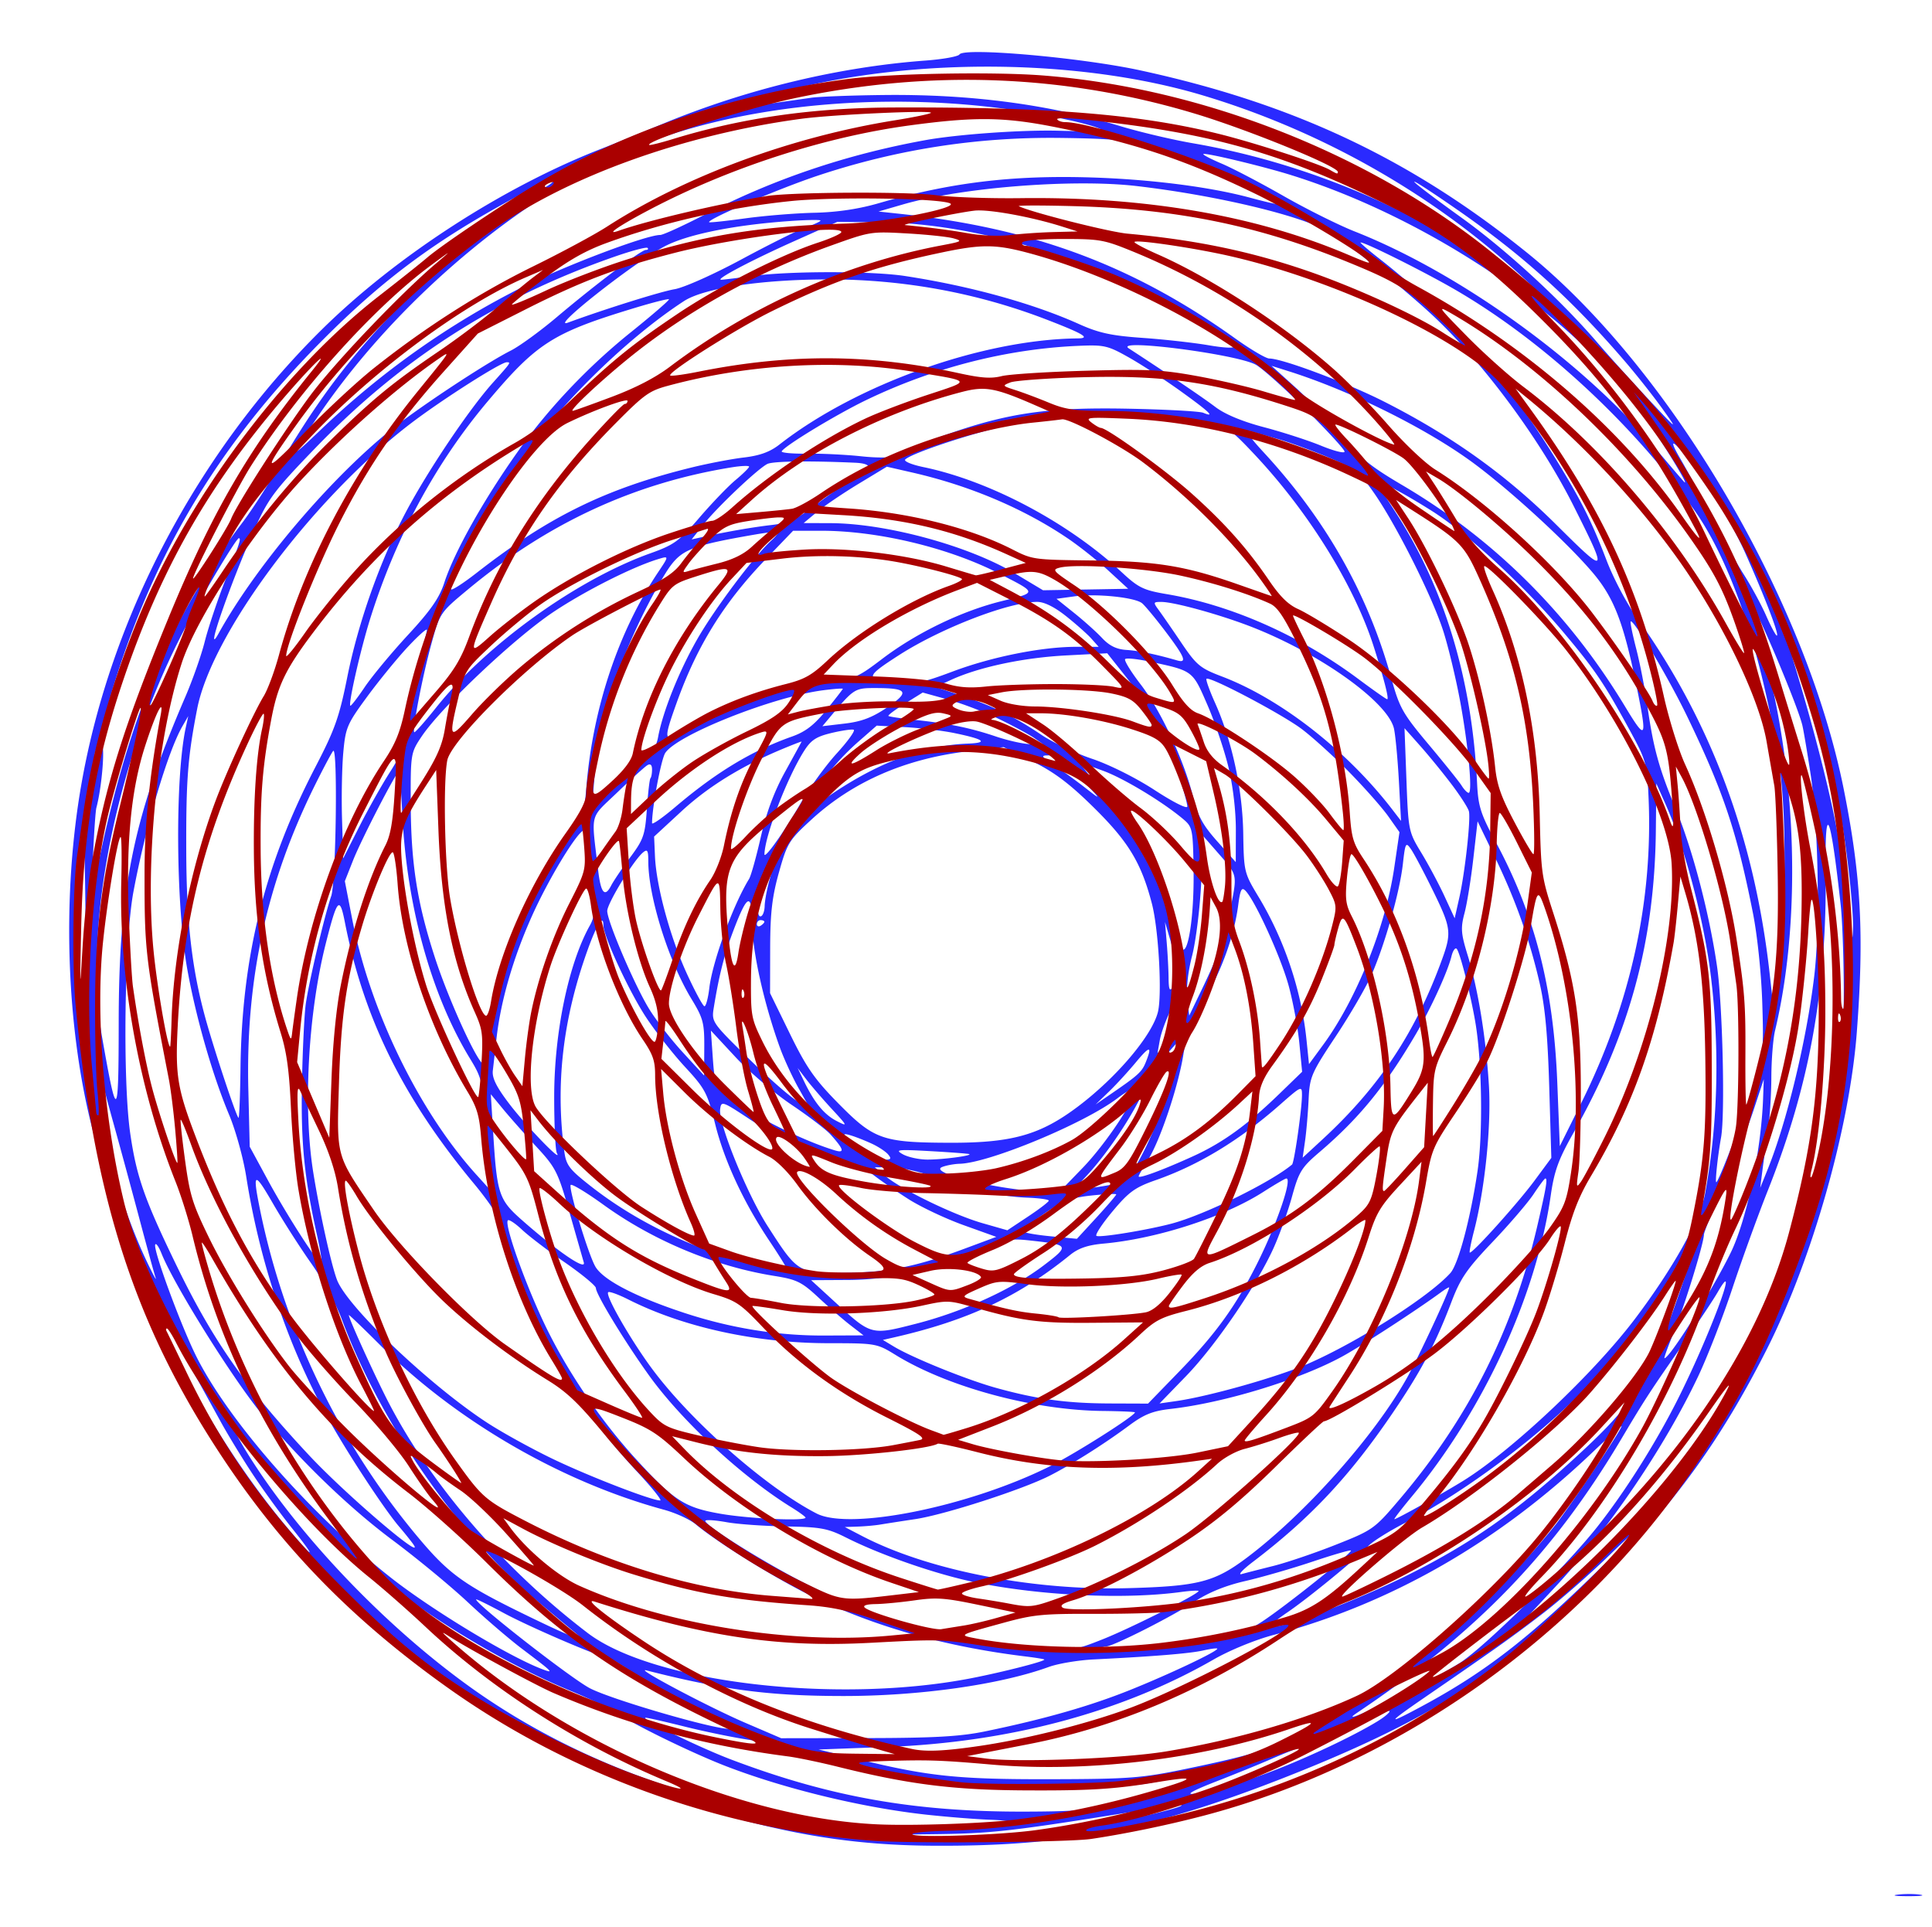
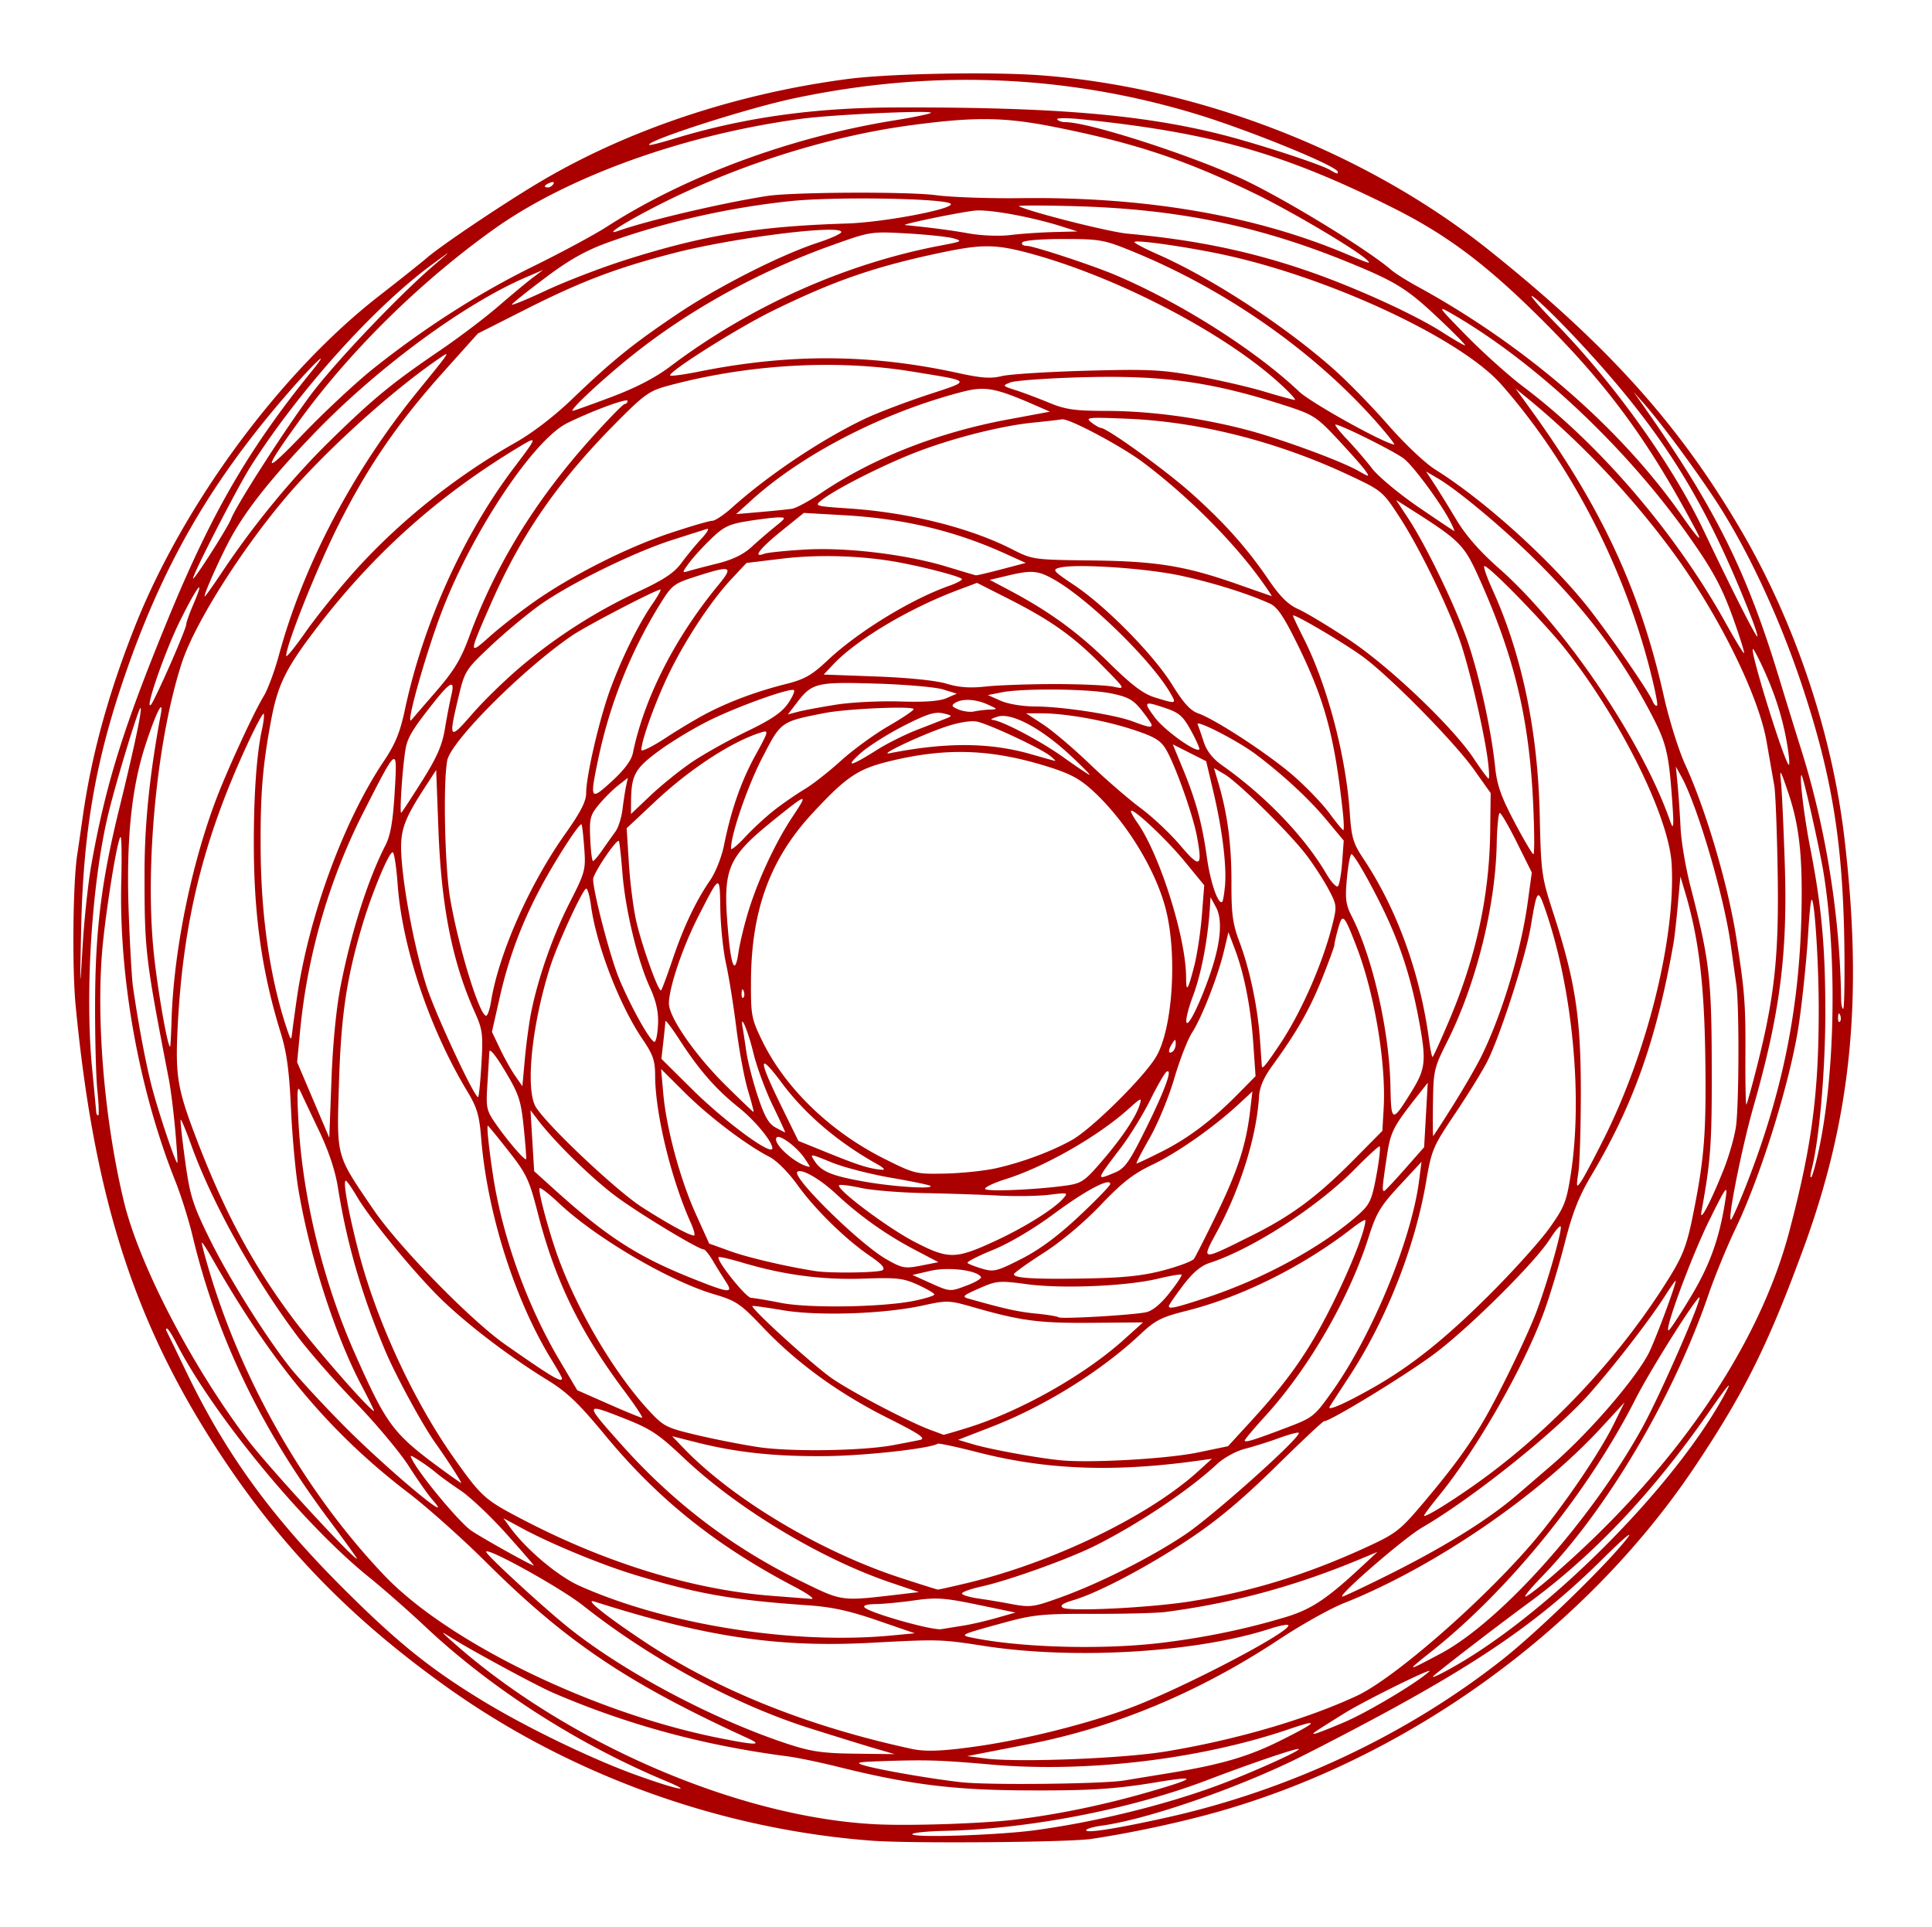
<svg xmlns="http://www.w3.org/2000/svg" version="1.0" width="516.121" height="514.683" viewBox="0 0 516.121 514.683">
-   <path d="M509.689 506.446c-3.3-.005-4.53-.192-2.733-.414 1.798-.223 4.498-.218 6 .01 1.503.228.033.41-3.267.404zM496.036 275.7c-1.941 25.503-11.882 60.547-23.987 84.557-12.134 24.066-24.743 41.492-43.807 60.54-25.525 25.504-46.177 38.633-84.553 53.757-35.782 14.1-58.871 18.613-94.225 18.418-20.683-.115-37.641-2.747-59.775-9.279-15.879-4.686-21.263-6.8-37.5-14.722-37.03-18.068-66.742-43.298-89.165-75.714-17.87-25.833-28.065-50.354-38.67-93-6.762-27.194-7.746-61.573-2.602-90.854 7.852-44.696 31.115-88.685 64.155-121.316 19.895-19.648 48.57-38.195 74.782-48.37 3.3-1.28 10.5-4.202 16-6.492 22.434-9.341 47.168-15.321 70.5-17.046 4.675-.345 8.783-1.083 9.129-1.639 1.203-1.932 32.432.815 48.265 4.245 40.912 8.864 72.252 23.637 103.385 48.733 37.937 30.582 74.381 92.305 84.573 143.24 4.638 23.181 5.481 38.842 3.495 64.942zm-2.318-44.443c-2.547-21.036-6.868-38.873-13.446-55.5-3.46-8.745-3.902-8.376-1.115.93 7.838 26.166 12.275 45.264 13.955 60.07a6491.13 6491.13 0 001.427 12.5c.234 2.007.397 1.51.491-1.5.078-2.475-.513-9.9-1.312-16.5zm-1.987 10.5c-2.71-24.72-4.234-28.323-4.016-9.5.367 31.829-4.275 57.58-15.45 85.71-2.685 6.76-6.959 18.555-9.497 26.213-2.539 7.657-6.643 18.203-9.122 23.435-8.983 18.963-24.025 41.08-38.456 56.542l-7.501 8.038 7.601-6.162c9.278-7.52 27.13-26.103 34.848-36.276 25.903-34.136 40.39-74.543 42.308-118 .318-7.203-.09-24.3-.715-30zm-8.041-35c-.882-5.775-1.87-11.625-2.195-13-1.318-5.585-13.183-33.457-13.926-32.714-.161.162.814 3.876 2.167 8.254 10.138 32.808 11.909 74.877 4.459 105.96-.527 2.2-.973 7.825-.99 12.5-.017 4.675-.436 11.2-.93 14.5-.495 3.3-1.158 8.025-1.473 10.5l-.573 4.5 2.018-5c5.1-12.634 10.344-34.374 12.401-51.42 1.62-13.417 1.143-40.328-.958-54.08zm-8.376-2.5c-4.668-30.087-12.902-54.513-23.138-68.64-16.79-23.172-40.3-44.778-63.276-58.15-8.22-4.783-24.082-12.71-25.436-12.71-.284 0 1.933 1.913 4.927 4.25 18.636 14.551 33.73 31.667 47.147 53.462 6.829 11.092 9.617 16.653 13.685 27.296 1.785 4.67 5.345 11.417 7.91 14.992 19.894 27.725 31.607 59.108 35.644 95.5l.776 7 .84-4.5c2.674-14.347 3.143-44.173.92-58.5zm-9.055-56.5c-2.57-5.775-7.42-14.348-10.778-19.05-7.437-10.414-11.035-13.728-6.458-5.95 1.78 3.025 5.469 9.877 8.198 15.226 2.729 5.35 6.587 12.267 8.574 15.373s4.683 8.067 5.99 11.024c1.308 2.958 2.603 5.377 2.877 5.377.745 0-3.132-10.15-8.403-22zm2.108 149c-1.545 4.675-5.142 13.758-7.994 20.184-2.851 6.425-5.184 12.19-5.184 12.811 0 2.267-5.288 19.426-8.05 26.123-1.56 3.785-2.677 6.882-2.481 6.882 1.388 0 12.944-18.42 17.714-28.235 4.258-8.762 8.141-27.333 8.629-41.265l.175-5-2.81 8.5zm-.08-52.866c-4.298-21.746-7.909-32.534-17.617-52.634-4.967-10.282-14.322-25.993-15.047-25.268-.177.178.49 3.46 1.484 7.296.994 3.835 2.35 10.797 3.011 15.472 1.559 11.005 3.094 16.566 7.493 27.135 4.54 10.91 9.066 28.173 11.104 42.365 1.469 10.225 2.15 39.406 1.062 45.5-.952 5.337-1.683 12.428-1.234 11.976.884-.89 6.845-16.45 9.76-25.476 2.755-8.53 2.884-9.705 2.47-22.5-.25-7.75-1.309-17.915-2.485-23.866zm-9.393 101.193c-1.213 2.105-5.254 8.18-8.98 13.5-8.965 12.8-10.454 15.083-16.746 25.673-18.133 30.521-38.49 51.62-70.655 73.225-7.006 4.706 18.555-7.687 27.38-13.275 6.66-4.216 28.123-25.44 36.76-36.348 7.34-9.271 15.363-21.937 21.283-33.602 8.482-16.712 17.287-40.152 10.958-29.173zm-1.779-83.827c-1.801-15.184-6.887-34.587-12.188-46.5l-2.448-5.5-.13 12.5c-.309 29.666-7.049 54.409-22.026 80.855-3.992 7.049-5.108 10.12-6.045 16.637-3.863 26.868-17.973 57.442-37.137 80.47-2.764 3.32-4.846 6.038-4.627 6.038.618 0 13.658-7.29 18.675-10.44 13.106-8.231 34.602-28.541 45.59-43.076 10.121-13.39 17.457-26.505 18.736-33.497 3.386-18.514 3.925-37.89 1.6-57.487zm-5.384 72.5c-.252 0-1.71 2.138-3.24 4.75-4.487 7.66-16.582 23.448-23.964 31.284-12.345 13.103-32.98 28.632-48.95 36.836-4.462 2.292-8.962 5.11-10 6.264-2.73 3.03-16.075 13.965-21.709 17.788-2.65 1.8-4.65 3.44-4.443 3.648 1.336 1.336 22.347-6.495 36.764-13.703 17.344-8.672 29.457-17.26 46.177-32.736 14.53-13.45 18.413-19.779 26.464-43.13 3.362-9.753 3.691-11 2.9-11zm-13.149-223.622C420.988 84.712 381.7 58.167 344.69 46.697c-7.67-2.376-22.786-5.988-23.225-5.55-.185.186 2.04 1.343 4.944 2.573s10.32 5.111 16.478 8.626c6.158 3.514 14.708 7.774 19 9.468 28.084 11.08 60.901 34.738 80.375 57.942 3.923 4.675 7.392 8.725 7.708 9 1.424 1.237-5.663-10.352-11.387-18.622zM434.3 96.756c-14.408-16.818-27.657-28.776-45.61-41.168-15.37-10.608-14.157-8.893 1.873 2.648 11.784 8.485 26.401 21.91 35.953 33.02 3.31 3.85 9.6 10.825 13.978 15.5 7.708 8.233 7.824 8.311 3.666 2.5-2.36-3.3-6.798-8.925-9.86-12.5zm.973 98.098c-6.772-12.404-9.115-15.868-17.42-25.753-10.516-12.519-25.787-26.614-35.408-32.681-8.23-5.19-15.57-8.981-14.739-7.611.484.796 2.834 4.48 5.222 8.185 13.003 20.174 20.356 44.692 21.672 72.262.29 6.074.941 8.128 4.923 15.523 10.513 19.526 15.493 38.97 16.498 64.409l.669 16.931 5.684-11.431c13.204-26.553 19.272-54.111 18.019-81.834-.405-8.957-.648-9.81-5.12-18zm-5.333 220.53c-5.088 4.948-13.075 11.935-17.75 15.526-7.925 6.089-12.3 9.199-31.631 22.482-10.125 6.957-10.314 7.482-.87 2.41 16.664-8.949 28.361-17.936 46.75-35.918 7.013-6.858 12.75-12.7 12.75-12.982 0-.283-4.162 3.534-9.25 8.482zm7.227-232.239c-3.424-16.744-5.96-23.362-11.481-29.957-6.565-7.843-22.036-22.085-31.996-29.454-12.442-9.206-32.884-19.366-49.5-24.603l-4.5-1.418 6.565 5.934c3.61 3.264 9.109 9.044 12.218 12.845 4.6 5.622 7.595 8.052 16.078 13.043 24.557 14.447 44.548 34.298 59.554 59.136 5.707 9.446 6.011 8.896 3.062-5.526zM425.44 387.885c-25.19 24.028-54.03 40.537-85.25 48.798-4.868 1.288-11.705 4.092-16 6.56-24.502 14.083-54.639 22.137-87.384 23.353l-18.116.672 11 2.689c18.336 4.48 26.337 5.304 51 5.248 20.929-.048 24.17-.294 36-2.734 18.83-3.884 25.591-6.044 35.329-11.284 21.569-11.606 46.885-33.103 63.51-53.93 3.815-4.779 17.66-25.421 17.66-26.33 0-.24-3.487 2.892-7.75 6.958zM420.412 135.2c-8.966-17.866-24.297-38.542-38.002-51.25-7.617-7.064-22.86-19.343-27.221-21.93-7.423-4.401-30.035-9.812-51.5-12.322-16.968-1.984-46.803.36-62.5 4.912l-6.5 1.885 6 .647c35.393 3.815 61.997 13.731 89.399 33.323 4.07 2.91 8.118 5.29 8.997 5.29 3.505 0 20.826 6.51 30.78 11.567 18.05 9.171 32.476 19.495 45.952 32.883 13.642 13.555 13.814 13.367 4.595-5.005zm-9.095 127.426c-2.707-11.748-6.45-22.29-11.963-33.693l-4.628-9.573-1.135 9.948c-.624 5.47-1.682 12.022-2.352 14.557-1.064 4.03-.959 5.447.838 11.263 2.754 8.918 4.874 21.866 5.668 34.627.677 10.869-1.043 27.729-3.984 39.068-.775 2.986-1.283 5.555-1.13 5.708.52.52 12.812-13.116 17.313-19.208l4.484-6.068-.561-19c-.406-13.73-1.113-21.393-2.55-27.63zM396.69 65.283c-21.984-17.877-48.136-31.68-75.5-39.848-32.37-9.664-76.192-10.195-110.5-1.34-9.706 2.505-20.655 6.199-15.392 5.193 1.435-.274 5.935-.973 10-1.552 4.065-.578 9.192-1.31 11.392-1.623 2.2-.314 10.975-.646 19.5-.738 23.07-.25 43.85 2.484 63 8.287 5.225 1.584 14 3.656 19.5 4.605 31.104 5.37 61.446 18.405 87 37.376 9.146 6.79 9.326 6.86 4.5 1.735-2.475-2.627-8.55-8.07-13.5-12.095zm16.132 249.473c-.201 0-1.605 1.871-3.118 4.158-1.513 2.287-6.434 8.024-10.936 12.75-6.903 7.247-8.63 9.766-11.032 16.092-4.257 11.21-8.069 18.411-15.66 29.582-11.526 16.96-21.99 28.115-37.317 39.776-2.788 2.121-4.17 3.607-3.07 3.302 1.1-.305 4.926-1.287 8.5-2.181 3.576-.895 11.073-3.44 16.66-5.655 9.94-3.94 10.31-4.204 17.078-12.176 18.459-21.744 30.308-45.3 36.794-73.148 2.365-10.156 2.76-12.5 2.101-12.5zm-18.715-41.861c-1.315-7.618-4.07-18.45-4.949-19.462-.393-.453-1.028.447-1.411 2-1.028 4.166-5.528 13.987-9.542 20.823-8.16 13.9-15.142 22.437-25.773 31.512-4.74 4.046-5.457 5.21-7.275 11.815-1.11 4.03-3.34 10.243-4.956 13.81-4.534 9.998-15.537 26.085-23.365 34.16l-7.074 7.295 4.464-.641c8.866-1.274 27.14-6.45 35.215-9.976 13.375-5.84 32.284-17.884 38.01-24.211 2.133-2.357 5.397-14.61 7.264-27.264 1.483-10.057 1.187-29.462-.608-39.861zm-6.232-63.289c-2.302-3.053-6.095-7.703-8.429-10.333l-4.243-4.783.516 13.79c.51 13.587.568 13.876 3.997 19.52 1.914 3.15 4.697 8.367 6.185 11.592l2.706 5.864 1.258-5.587c1.48-6.575 3.052-20.742 2.548-22.963-.194-.852-2.236-4.047-4.538-7.1zm2.21-22.211c-1.1-5.974-3.11-14.378-4.467-18.676-2.92-9.243-12.652-28.645-18.664-37.209-3.882-5.529-4.976-6.371-12.203-9.397-4.366-1.829-10.441-4.032-13.5-4.897-3.059-.865-6.457-1.837-7.552-2.16-1.269-.374.096 1.667 3.764 5.628 16.794 18.14 28.07 38.094 34.279 60.662 2.117 7.695 3.011 9.272 9.937 17.526 4.186 4.99 8.146 9.929 8.801 10.978.655 1.048 1.495 1.906 1.867 1.906 1.078 0-.087-12.542-2.262-24.361zm-5.145 157.767c-6.43 4.715-20.95 14.16-26.236 17.068-11.37 6.253-31.62 12.45-46.014 14.079-4.737.536-7.053 1.46-11 4.389-6.736 4.997-15.382 10.458-21.336 13.475-7.31 3.704-28.045 10.396-35.832 11.565-3.758.563-7.957 1.215-9.332 1.447-1.375.233-4.075.477-6 .544l-3.5.12 4.54 2.366c17.612 9.179 45.595 14.665 71.195 13.958 18.643-.514 23.003-1.63 31.61-8.093 15.624-11.73 34.123-32.502 42.858-48.121 2.994-5.354 11.027-22.554 11.244-24.075.029-.204-.96.37-2.197 1.278zm-2.15-107.308c-2.418-4.934-5.059-9.914-5.866-11.067-1.378-1.967-1.511-1.718-2.162 4.034-.84 7.42-4.747 21.255-8.313 29.435-1.438 3.3-5.752 10.725-9.586 16.5-6.612 9.96-6.987 10.835-7.28 17-.17 3.575-.596 8.514-.946 10.976l-.638 4.476 5.345-4.935c15.152-13.99 24.79-28.505 31.882-48.017 2.612-7.187 2.445-8.448-2.435-18.402zm-22.26-31.533c-4.07-4.15-9.808-9.363-12.75-11.584-5.29-3.994-24.685-14.22-25.474-13.43-.224.224.812 3.127 2.303 6.45 4.504 10.035 7.327 23.123 7.514 34.828.165 10.269.235 10.56 4.115 16.994 6.893 11.428 11.43 24.968 12.786 38.156l.666 6.48 3.78-5.155c8.87-12.095 16.68-31.542 18.993-47.304l1.395-9.5-2.964-4.194c-1.63-2.307-6.294-7.59-10.364-11.74zm11.886-11.608c-1.468-7.157-20.139-20.432-38.726-27.534-8.265-3.158-20.026-6.381-23.372-6.406-2.283-.016-2.31.068-.722 2.233.907 1.238 3.628 5.175 6.046 8.75 3.98 5.885 4.995 6.727 10.722 8.9 15.76 5.979 33.486 19.815 45.623 35.61l2.297 2.99-.57-10.5c-.314-5.775-.898-12.094-1.298-14.043zm-2.976 262.875c-4.106 2.117-9.252 4.278-16.75 7.036-4.4 1.618-10.25 3.938-13 5.154-2.75 1.216-9.5 3.967-15 6.112-11.424 4.455-7.798 4.298 8-.346 9.004-2.647 26.735-10.582 35.25-15.776 3.388-2.067 4.547-3.751 1.5-2.18zM367 172.756c-5.173-16.255-17.293-35.835-31.686-51.187-6.564-7.001-7.717-7.804-12.917-8.985-3.548-.805-12.713-1.302-24.21-1.312-15.756-.013-20.04.329-28.886 2.31-10.181 2.28-25.776 7.47-27.47 9.142-.472.465 1.704 1.378 4.835 2.028 17.764 3.688 38.655 14.761 53.022 28.106 4.43 4.116 5.796 4.78 12 5.83 17.278 2.925 35.61 11.044 51.218 22.685 3.97 2.96 7.421 5.383 7.67 5.383.547 0-.801-5.278-3.576-14zM350.613 417.1c-5.459 1.831-13.524 4.157-17.924 5.17-5.337 1.227-9.831 3.05-13.5 5.478-6.009 3.975-21.882 12.008-23.729 12.008-.634 0-1.364.341-1.622.758-.712 1.152 19.796-.386 29.384-2.204 6.321-1.198 9.86-2.522 13.967-5.223 6.443-4.24 24.208-18.456 23.698-18.966-.193-.192-4.816 1.148-10.274 2.98zm-1.877-307.867c-5.75-5.707-11.75-11.048-13.336-11.867-5.513-2.851-37.96-6.99-33.854-4.318 10.382 6.755 19.859 13.167 23.143 15.657 2.58 1.957 7.194 3.874 13 5.402 4.95 1.302 11.812 3.525 15.25 4.939 3.437 1.413 6.25 2.119 6.25 1.567 0-.551-4.704-5.672-10.453-11.38zm-6.808 185.832c-10.778 9.49-21.734 16.135-33.21 20.146-5.494 1.92-7.16 3.124-11.501 8.32-2.793 3.343-4.729 6.29-4.303 6.553.874.536 13.791-1.582 20.248-3.32 8.77-2.362 26.318-10.986 32.002-15.728.581-.486 2.625-14.749 2.646-18.471.015-2.636-.106-2.585-5.882 2.5zm2.303-31.887c-2.078-7.573-8.897-22.561-11.487-25.247-1.045-1.085-1.4-.401-1.952 3.76-1.086 8.187-4.225 16.996-9.088 25.506-3.223 5.638-4.84 9.841-5.581 14.5-1.353 8.508-6.195 22.928-9.408 28.017-1.39 2.202-2.526 4.216-2.526 4.478 0 .683 6.398-1.68 14.44-5.331 7.975-3.622 14.497-8.331 23.142-16.71l6.082-5.895-.74-7.636c-.408-4.2-1.704-11.149-2.882-15.442zm-.59 51.578c-.302 0-3.082 1.621-6.179 3.602-10.494 6.713-28.393 12.501-42.638 13.788-4.256.385-6.724 1.227-9 3.073-13.745 11.145-27.33 17.495-47.05 21.993l-2.916.665 2.915 1.757c5.023 3.026 19.596 8.914 27.416 11.075 10.928 3.022 18.78 4.094 30.29 4.136l10.21.037 8.553-8.813c9.525-9.814 14.838-17.168 20.455-28.313 5.303-10.52 9.613-23 7.944-23zM329.939 47.86c-20.92-9.828-24.856-10.756-46.75-11.023-22.12-.27-43.494 3.045-64.5 10.004-10.561 3.498-29.954 11.796-29.24 12.51.144.144 4.495-.32 9.67-1.032 5.174-.712 13.475-1.383 18.447-1.493 5.967-.13 11.773-.988 17.081-2.523 19.231-5.558 35.922-7.577 57.042-6.901 15.832.506 31.556 2.515 42.26 5.4 12.203 3.286 11.4 2.297-4.01-4.942zm-4.117 180.453l-4.326-4.945-.61 12.445c-.337 6.844-1.425 15.594-2.42 19.444-1.098 4.25-1.606 8.768-1.293 11.5l.516 4.5 3.375-7c4.425-9.178 6-13.63 7.609-21.5 1.88-9.201 1.921-8.989-2.851-14.444zm2.364-23.352c-1.094-4.563-3.636-12.089-5.65-16.724-4.015-9.246-3.737-9.04-15.604-11.572-3.165-.676-6.025-.959-6.355-.63-.33.33 1.532 3.37 4.137 6.755 5.4 7.018 11.588 20.26 13.975 29.904 1.3 5.254 2.602 7.66 6.53 12.063l4.906 5.5.025-8.5c.015-5.12-.766-11.798-1.964-16.796zm-6.792-118.333c-24.554-16.028-59.25-27.011-86.127-27.262l-11.578-.109-11.5 5.144c-11.582 5.18-21.354 10.348-19.5 10.313.55-.01 4.375-.471 8.5-1.024 9.891-1.327 31.757-1.316 40.518.019 17.329 2.64 34.225 7.304 46.556 12.85 5.282 2.376 8.626 3.101 17 3.688 5.734.402 13.673 1.29 17.642 1.97 4.178.718 6.97.84 6.63.292-.322-.522-3.986-3.168-8.141-5.88zm.045 354.19c-3.593.813-13.139 1.594-29.25 2.392-4.125.205-9.525 1.108-12 2.007-13.063 4.745-34.583 7.785-55 7.768-19.654-.016-32.072-1.635-52.5-6.843-3.584-.914 16.648 9.806 26.451 14.015l9.549 4.1 23-.037c17.944-.029 24.868-.424 31.5-1.796 15.85-3.279 28.038-6.761 38.79-11.083 10.501-4.22 23.21-10.24 23.21-10.993 0-.209-1.688.002-3.75.47zm-5.455 33.818c-3.463.617-7.645 1.37-9.295 1.674-7.197 1.323-36.755 1.634-48.5.51-14.006-1.34-31.729-4.867-43-8.557-4.125-1.35-10.875-2.953-15-3.562s-11.857-2.195-17.182-3.525c-5.324-1.33-10.05-2.407-10.5-2.392-1.84.059 14.223 7.913 22.883 11.189 26.356 9.97 48.832 13.956 78.299 13.887 13.73-.032 18.538-.431 25-2.078 11.32-2.885 24.664-7.194 24.082-7.776-.271-.27-3.325.013-6.787.63zm-.545-370.134c-4.263-3.067-10.49-7.124-13.84-9.015-5.66-3.197-6.61-3.416-13.5-3.118-19.193.832-38.742 5.828-56.712 14.493-7.904 3.81-21.59 12.1-22.555 13.663-.249.403 2.767.69 6.702.64 3.935-.052 10.505.268 14.6.71 4.095.44 7.92.415 8.5-.059.58-.473 4.655-2.213 9.055-3.866 20.008-7.519 30.689-9.257 54-8.786 9.9.2 18.787.688 19.75 1.085 3.36 1.387 1.692-.212-6-5.747zm0 320.708c-15.047 2.027-37.323.99-54.707-2.549-10.46-2.128-25.2-7.22-34.65-11.97-4.984-2.505-6.78-2.838-16.178-3-5.814-.099-12.9-.604-15.746-1.121s-5.404-.712-5.684-.432c-.938.938 17.647 12.452 28.993 17.963 18.614 9.04 41.478 15.249 60.222 16.351 8.423.495 9.512.325 17-2.666 7.619-3.044 25.5-12.048 25.5-12.841 0-.207-2.138-.087-4.75.265zm.746-206.35c-5.39-4.57-15.781-10.868-21.335-12.933-3.212-1.193-6.036-2.17-6.276-2.17-.24 0 1.975 2.843 4.922 6.317 8.39 9.89 19.366 30.802 21.336 40.65 1.721 8.606 4.262-3.148 4.022-18.607-.163-10.544-.306-11.253-2.67-13.257zm-1.089-11.146c-3.091-9.418-8.503-19.627-14.231-26.846l-5.07-6.389-11.053.58c-11.36.595-23.236 3.12-30.639 6.513l-4.202 1.926 6.894 2.269c8.332 2.741 14.089 5.563 21.392 10.484 3.025 2.038 9.12 4.923 13.546 6.41 4.635 1.557 11.738 5.11 16.751 8.378 4.97 3.238 8.705 5.11 8.705 4.361 0-.722-.942-4.18-2.093-7.686zm-5.466 275.054c-40.23 6.502-44 6.94-61.441 7.132-12.805.14-14.82.321-9 .81 19.229 1.612 45.722-.76 68.293-6.113 9.958-2.361 11.016-3.263 2.148-1.83zm1.714-314.112c-2.665-3.52-5.478-6.912-6.25-7.54-1.947-1.581-12.278-2.633-18.058-1.838l-4.798.66 4.725 3.783c2.6 2.08 5.959 5.097 7.466 6.704 1.943 2.071 3.836 2.993 6.5 3.166 3.313.215 7.877 1.159 13.51 2.793 2.768.803 2.098-.868-3.095-7.728zm1.443 101.101c-1.27 2.475-2.593 6.075-2.94 8l-.63 3.5 2.986-3.266c2.457-2.687 2.977-4.104 2.939-8l-.047-4.734-2.308 4.5zm-1.919 12.747c-1.826 2.064-3.94 5.328-4.696 7.253-2.697 6.86-9.917 17.883-15.923 24.311l-3.56 3.812 5.5-.704c3.025-.387 6.435-1.049 7.579-1.471 4.064-1.502 14.202-25.633 14.367-34.2l.054-2.754-3.32 3.753zm1.82-31.247l-1.463-5 .457 5.5c.252 3.025.476 7.3.498 9.5.029 2.957.292 3.609 1.009 2.5 1.377-2.132 1.194-6.703-.502-12.5zm-4.989-10c-2.832-10.813-6.238-16.439-15.457-25.53-6.503-6.415-10.57-9.481-16.391-12.357l-7.742-3.825-9.552 1.126c-16.684 1.968-30.702 8.075-41.733 18.183-6.06 5.554-6.534 6.32-8.73 14.138-1.827 6.509-2.327 10.815-2.349 20.265l-.028 12 5.302 10.85c4.409 9.021 6.596 12.162 12.986 18.645 9.465 9.603 11.76 10.412 29.684 10.466 16.685.05 24.218-2.083 34.342-9.725 10.253-7.74 19.635-18.81 21.274-25.1 1.19-4.565.22-22.167-1.606-29.136zm-4.28 42.496c-2.052 2.473-5.305 6.013-7.23 7.867l-3.5 3.37 4.5-3.093c6.915-4.752 7.872-5.636 8.91-8.23 1.782-4.458 1.071-4.435-2.68.086zm-8.98 93.093c-18.444-.21-41.297-6.408-55.222-14.976-4.965-3.055-5.294-3.113-17.793-3.116-19.423-.005-38.812-4.233-53.585-11.685-2.667-1.345-5.083-2.213-5.368-1.927-.869.868 6.562 13.678 12.34 21.27 10.634 13.976 30.198 31.056 43.324 37.823 8.951 4.615 40.941-1.881 62.501-12.692 6.798-3.409 22.553-13.41 22.553-14.317 0-.154-3.938-.325-8.75-.38zm4.103-83.529c-8.79 6.71-34.299 17.306-42.155 17.51-1.484.04-3.598.43-4.698.868-3.54 1.41 11.82 5.41 24.989 6.508l5.989.499 6.51-6.726c6.114-6.315 14.012-18.118 14.012-20.94 0-.696-2.091.33-4.647 2.281zm-13.215-149.464c-11.771-7.988-26.223-14.123-41.526-17.626l-6.888-1.577-7.612 4.612c-4.187 2.537-9.187 5.924-11.112 7.527l-3.5 2.914 7.14.027c15.003.057 36.984 6.046 49.339 13.445l7.479 4.479 11.366-.199 11.366-.198-5.207-4.788c-2.864-2.634-7.744-6.511-10.845-8.616zm6.248 175.453c-5.462.585-7.637 1.415-12.5 4.77-3.237 2.235-5.886 4.363-5.886 4.729 0 .366 3.262.98 7.25 1.365l7.25.7 5.25-5.718c2.887-3.145 5.25-5.906 5.25-6.136 0-.23-2.976-.1-6.614.29zm-11.337-117.549c-2.319 0-2.205.208 1.468 2.674 2.19 1.471 6.008 4.258 8.483 6.193 4.19 3.276 4.088 3.091-1.47-2.674-4.206-4.365-6.71-6.193-8.481-6.193zm6.7-169.372c-41.827-9.642-91.51-5.697-123.434 9.802-29.642 14.392-59.85 41.055-79.113 69.827-7.222 10.788-7.178 10.871 1.388 2.685 16.165-15.448 34.466-28.373 53.975-38.12 11.492-5.742 32.898-13.822 36.617-13.822.759 0 6.09-2.432 11.848-5.404 18.457-9.526 37.974-16.117 59.02-19.928 8.62-1.56 26.114-2.787 35.702-2.502 6.188.184 11.25.064 11.25-.266-.002-.33-3.265-1.353-7.252-2.272zm-2.09 132.227c-3.125-2.49-5.874-3.855-7.762-3.855-7.521 0-25.691 7.001-36.94 14.234-8.948 5.752-9.073 6.376-1.435 7.158 5.918.607 7.421.338 15.9-2.837 10.417-3.902 23.718-6.555 32.864-6.555h6.024l-1.905-2.145c-1.048-1.18-4.083-3.88-6.745-6zm-5.16-79.216c-18.56-7.159-38.323-10.797-58.5-10.768-17.862.026-33.173 2.336-38.5 5.81-16.073 10.482-35.125 29.484-45.901 45.782-7.151 10.816-17.263 30.206-16.269 31.2.277.277 3.353-1.72 6.837-4.436 19.25-15.012 34.483-22.48 57.334-28.109 4.4-1.084 10.7-2.289 14-2.678 4.283-.505 7.001-1.49 9.5-3.442 20.676-16.151 54.272-28.104 79.75-28.374 3.476-.037 1.53-1.213-8.25-4.985zm-4.252 245.953c-5.695-.63-6.834-.414-12.779 2.423-10.23 4.882-24.208 8.029-35.95 8.092l-10.018.055 6.305 5.78c9.825 9.006 9.626 8.952 21.753 5.846 12.58-3.223 25.746-9.24 34.077-15.576 6.96-5.294 6.862-5.485-3.388-6.62zm-.997-11.47c-7.03-.269-15.438-2.146-24.871-5.551-3.917-1.414-9.092-2.569-11.5-2.566l-4.38.005 3 2.465c4.426 3.636 18.21 10.297 25.794 12.466l6.625 1.895 5.528-3.668c3.04-2.017 5.534-3.928 5.541-4.247.007-.318-2.575-.678-5.737-.799zm-.25 122.568c-21.222-2.576-39.671-7.71-56.5-15.727-9.54-4.544-25.803-14.557-31.817-19.589-1.549-1.296-5.374-3.052-8.5-3.901-27.534-7.485-55.614-23.788-75.933-44.088-4.538-4.533-8.25-8.089-8.25-7.902 0 1.01 7.336 17.095 10.858 23.808 11.572 22.056 30.734 44.172 52.933 61.094 17.466 13.314 66.755 19.095 102.709 12.047 8.537-1.674 19.736-4.551 19.277-4.954-.153-.133-2.302-.488-4.777-.788zm-7.156-250.333c-3.814-1.856-9.995-4.223-13.736-5.26l-6.803-1.885-4.754 2.96c-2.615 1.627-4.596 3.11-4.403 3.294.193.185 3.277.647 6.852 1.026 9.343.99 14.96 2.137 21.864 4.463 3.34 1.125 7.537 2.045 9.327 2.045h3.254l-2.334-1.634c-1.283-.9-5.454-3.153-9.267-5.01zm-.062-38.895c-13.431-6.906-32.356-11.462-47.618-11.462h-7.482l-7.378 7.67c-11.142 11.586-18.267 23.06-23.68 38.14-3.74 10.415-3.59 10.948 2.126 7.585 12.168-7.16 22.518-10.728 36.542-12.596 8.734-1.162 9.433-1.446 16.168-6.56 9.186-6.975 21.243-12.8 31.982-15.451 9.514-2.349 9.538-2.082-.66-7.326zm-19.282 331.48c-17.078-1.843-37.92-6.873-53.714-12.964-9.017-3.477-24.783-11.163-28.97-14.122-1.476-1.044-7.1-3.73-12.5-5.972-22.246-9.235-46.906-25.144-64.804-41.809-6.115-5.692-19.666-20.591-22.783-25.047-3.752-5.364-1.453-.58 2.996 6.234 14.722 22.55 38.895 46.975 61.789 62.432 32.593 22.005 74.56 34.47 116.05 34.468 17.886-.001 31.608-1.416 18.436-1.901-3.575-.132-11-.725-16.5-1.319zm-5-164.431c-3.3-2.101-7.582-5.055-9.516-6.564-1.933-1.509-5.533-3.265-8-3.904-8.967-2.32-17.84-6.206-25.083-10.986-7.16-4.726-7.411-4.81-7.71-2.56-.496 3.75 7.155 22.595 12.656 31.171 8.022 12.505 8.198 12.613 20.36 12.53 11.55-.078 19.25-1.606 32.025-6.355l8.733-3.246-8.733-3.133c-4.803-1.723-11.432-4.852-14.732-6.953zm12.222-124.479c-3.177-.652-9.135-1.365-13.24-1.585l-7.462-.4-4.825 4.227c-5.295 4.638-9.752 10.066-13.321 16.226l-2.318 4 3.475-2.612c14.424-10.845 28.24-16.544 41.3-17.036 5.665-.214 4.443-1.168-3.609-2.82zm-6.222 111.676c-8.897-.501-9.725-.41-7.5.829 1.375.766 4.3 1.403 6.5 1.417 3.904.024 11.84-.999 11.28-1.454-.154-.126-4.78-.482-10.28-.792zm-14.563-123.692c-5.85-.017-5.936.037-12.464 7.837l-1.97 2.353 5.998-.71c4.482-.53 7.331-1.614 11.268-4.282 6.12-4.15 5.562-5.175-2.832-5.198zm-1.233 121.688c-1.763-.815-4.256-1.799-5.54-2.187-2.085-.63-2.223-.495-1.285 1.258 1.223 2.286 6.93 5.225 10.144 5.225 1.797 0 1.998-.269 1.053-1.408-.643-.774-2.61-2.074-4.372-2.888zm-4.454-181.871c-12.328-.552-21.972-.416-23.455.331-2.58 1.3-13.383 11.528-17.008 16.105l-3.203 4.044 2.958-.651c6.457-1.421 13.22-2.597 18.458-3.208 4.59-.535 6.658-1.518 12.5-5.938 3.85-2.913 8.462-6.032 10.25-6.932 4.295-2.161 4.11-3.545-.5-3.751zm-9.791 222.97c-4.47-4.166-5.803-4.82-11.769-5.772-15.902-2.54-32.34-9.385-45.672-19.015-4.665-3.37-8.612-5.736-8.771-5.257-.464 1.39 4.707 18.445 6.59 21.741 2.048 3.582 10.644 8.07 23.707 12.378 12.382 4.083 24.97 6.124 37.456 6.072l10.5-.044-3.5-2.703c-1.925-1.486-5.769-4.817-8.541-7.4zm3.453-150.782c-4.079.979-5.466 1.896-7.326 4.843-4.55 7.207-10.424 22.517-10.562 27.524-.042 1.526 5.289-5.982 9.688-13.644 2.316-4.035 6.655-10.015 9.642-13.29 2.986-3.275 5.016-6.108 4.51-6.297-.507-.188-3.186.2-5.952.864zm-6.728 92.48l-2.281-3 1.683 3.5c2.755 5.73 5.382 8.932 8.742 10.657 3.035 1.557 2.977 1.416-1.345-3.265-2.484-2.691-5.544-6.243-6.799-7.893zm6.43 14.683c-1.148-1.274-5.829-4.831-10.401-7.905-4.573-3.074-11.28-8.782-14.904-12.684l-6.59-7.095.515 7.363c.46 6.579.82 7.617 3.39 9.758 5.84 4.865 20.18 12.161 29.25 14.881 2.681.804 2.358-.305-1.26-4.318zm-1.864-118.584c-13.393 1.706-39.103 11.913-42.23 16.765-1.106 1.714-3.52 14.566-3.52 18.733 0 .524 2.822-1.44 6.271-4.367 10.91-9.255 20.373-14.965 31.088-18.758 3.645-1.29 5.948-3.065 9.212-7.097 2.394-2.956 4.37-5.504 4.39-5.66.021-.157-2.324.016-5.211.384zm-9-125.313c-15.206 1.075-27.822 3.674-33.75 6.954-8.842 4.89-30.474 22.014-25.5 20.184 9.77-3.594 24.841-8.317 28.49-8.929 2.526-.423 10.406-3.938 18-8.028 7.43-4.002 15.197-7.86 17.26-8.573 2.062-.713 3.75-1.498 3.75-1.744s-3.713-.185-8.25.136zm-2.612 220.713c-4.175-11.544-7.285-25.342-7.361-32.652-.092-8.873-1.24-8.555-5.026 1.39-2.442 6.413-3.844 11.911-5.257 20.62-.619 3.817-.519 3.964 9.208 13.5 5.409 5.304 11.316 10.471 13.126 11.485l3.293 1.842-2.997-5.342c-1.648-2.939-3.892-7.818-4.986-10.843zm3.12 122.851c-13.26-8.195-29.4-23.156-38.14-35.35-6.554-9.148-14.118-21.592-14.118-23.228 0-.608-3.713-3.678-8.25-6.821-4.538-3.144-9.706-7.088-11.485-8.765-1.78-1.678-3.48-2.806-3.778-2.507-1.046 1.045 4.795 17.426 10.135 28.424 5.955 12.266 14.89 25.35 24.305 35.596 10.004 10.885 12.767 12.664 22.262 14.335 7.617 1.34 22.81 2.038 22.81 1.047 0-.23-1.683-1.459-3.74-2.73zm-2.508-202.525c-10.864 4.528-19.764 10.021-26.866 16.582l-7.333 6.775.228 5.247c.347 7.983 4.036 21.577 8.498 31.32 2.204 4.813 4.33 8.75 4.726 8.75.395 0 .976-2.175 1.29-4.833.84-7.083 6.354-22.22 10.626-29.167.508-.825 1.916-5.856 3.13-11.181 1.503-6.597 3.582-12.173 6.525-17.5 2.376-4.3 4.343-7.9 4.373-8 .029-.1-2.31.804-5.197 2.007zm-3.292 131.508c-6.974-10.393-12.144-21.502-14.6-31.37-2.066-8.299-2.664-9.43-8.055-15.26-3.202-3.464-7.887-9.43-10.41-13.26-4.518-6.858-11.393-21.692-11.393-24.582 0-3.046-1.793-.191-4.306 6.858-6.544 18.354-8.524 35.594-6.144 53.488.493 3.705 1.3 4.79 6.754 9.092 8.148 6.425 17.25 11.648 27.696 15.895 8.258 3.358 25 7.716 25 6.508 0-.33-2.044-3.646-4.542-7.369zm-4.04-188.805c-16.114 2.786-19.216 3.935-22.489 8.327-1.698 2.28-5.26 8.644-7.913 14.144-7.277 15.08-11.336 29.341-12.544 44.066l-.47 5.737 5.749-5.473c3.162-3.01 6.974-6.272 8.472-7.248 1.805-1.178 2.946-3.007 3.385-5.429 1.22-6.715 5.555-17.57 10.446-26.153 4.622-8.112 15.311-22.346 19.833-26.41 1.168-1.051 1.973-2.062 1.788-2.248-.185-.185-3 .124-6.256.687zm3.704 88.088c-2.125 2.702-3.874 13.883-2.171 13.883.577 0 1.085-1.237 1.13-2.75.043-1.512.66-4.775 1.368-7.25 1.808-6.31 1.786-6.569-.327-3.883zm-2.122 14.883c-.55 0-1 .477-1 1.06 0 .582.45.78 1 .44s1-.816 1-1.059c0-.242-.45-.44-1-.44zm-7.75-120.93c-26.055 4.225-49.044 14.857-70.328 32.525-7.558 6.274-7.583 6.31-9.865 14.597-2.358 8.56-5.166 23.033-4.582 23.617.18.18 2.809-2.778 5.84-6.577 13.399-16.794 37.56-34.184 57.253-41.21 6.324-2.256 7.704-3.26 13.097-9.54 3.316-3.86 7.64-8.36 9.61-10 1.969-1.64 3.613-3.252 3.652-3.582.04-.33-2.065-.254-4.677.17zM169.493 446.97c-3.407-2.318-6.595-4.215-7.084-4.215-1.827 0-20.78-8.128-27.868-11.951-4.044-2.181-7.352-3.808-7.352-3.615 0 1.32 25.678 21.335 30.505 23.778 6.04 3.057 32.592 10.788 37.051 10.788.948 0-2.952-2.378-8.667-5.285-5.714-2.907-13.177-7.182-16.585-9.5zm15.196-180.215c-6.068-9.988-11.5-27.319-11.5-36.688 0-2.957-.24-3.358-1.418-2.38-2.526 2.096-9.583 13.65-9.552 15.638.045 2.8 7.195 19.555 11.082 25.968 1.83 3.02 5.907 8.297 9.06 11.727l5.733 6.235.047-7.369c.043-6.7-.27-7.893-3.452-13.13zm-15.17-184.493c-21.874 6.633-26.076 9.311-39.355 25.086-13.81 16.406-24.392 36.004-31.278 57.926-2.528 8.049-5.863 22.65-5.3 23.211.164.165 1.894-2.069 3.843-4.965 1.95-2.895 7.14-9.151 11.534-13.902 6.103-6.597 8.402-9.903 9.734-14 2.678-8.234 10.587-22.297 19.889-35.363 8.028-11.277 18.585-22.392 29.904-31.485 5.809-4.666 10.405-8.642 10.212-8.835-.193-.193-4.325.855-9.182 2.327zm6.42 67.036c-6.828 2.057-19.442 8.403-27.987 14.08-10.333 6.864-30.02 25.435-35.297 33.296-2.918 4.346-2.966 4.634-2.934 17.5.04 16.333 1.68 26.876 6.473 41.61 3.554 10.928 10.905 27.18 12.832 28.37.49.304 1.195-2.409 1.566-6.027 1.983-19.362 9.464-38.326 21.68-54.956 3.333-4.538 3.804-5.935 4.38-13 1.714-21.057 8.576-41.571 19.2-57.398 2.866-4.27 2.867-4.312.087-3.475zm-17.258 230c-5.412-7.585-11.646-17.817-15.622-25.641-3.342-6.578-9.87-24.989-9.87-27.837 0-.982-2.953-5.335-6.561-9.675-18.902-22.73-29.463-44.107-34.496-69.821-1.39-7.102-2.048-6.374-5.09 5.631-4.737 18.687-6.12 44.094-3.337 61.299 1.752 10.831 4.781 24.523 6.322 28.575 2.732 7.187 24.683 28.077 40.049 38.113 4.062 2.653 12.065 7.065 17.783 9.803 9.687 4.637 26.187 11.01 28.508 11.01.56 0-2.217-3.465-6.172-7.7-3.955-4.235-9.136-10.426-11.514-13.758zm14.258-174.921c-.688.406-4.294 3.67-8.014 7.251-7.565 7.283-7 4.978-5.123 20.89.711 6.036 1.78 7.276 3.46 4.015.646-1.253 2.94-4.648 5.097-7.546 3.57-4.795 3.97-5.963 4.457-12.998.295-4.252.724-7.919.954-8.149.23-.23.419-1.27.419-2.31 0-1.242-.43-1.638-1.25-1.153zm-8.877-135.781c-31.476 11.003-56.779 27.202-79.912 51.16-10.9 11.287-12.461 13.372-16.1 21.5-6.53 14.583-13.663 35.18-9.696 28 10.623-19.229 32.504-44.522 49.193-56.864 9.005-6.66 23.19-15.862 28.907-18.754 2.33-1.178 7.835-5.182 12.235-8.897 10.47-8.842 22.59-17.986 23.84-17.986.546 0 .748-.244.45-.543-.3-.299-4.312.774-8.917 2.384zm-6.566 159.91c-.329-3.713-.965-6.75-1.415-6.75-1.66 0-9.463 12.81-14.032 23.033-4.963 11.105-8.258 22.487-9.4 32.466l-.995 8.705c-.225 1.978.984 4.395 4.504 9 4.427 5.79 14.262 15.954 12.607 13.027-.394-.698-.717-7.448-.717-15 .001-17.248 3.842-35.67 9.56-45.86 1.13-2.012 1.444-4.22 1.05-7.372-.31-2.475-.833-7.537-1.162-11.25zm-5.378 95.25c-3.076-10.772-3.637-11.882-8.857-17.519-3.065-3.31-7.05-7.81-8.856-10l-3.284-3.982.58 9.5c1.066 17.43 1.455 18.612 8.039 24.388 9.338 8.194 16.878 13.323 16.216 11.033-.305-1.057-2.032-7.096-3.838-13.42zm-8.793 103.698c-21.196-17.842-41.84-47.65-52.03-75.124-1.443-3.891-5.095-10.572-8.115-14.846-3.02-4.274-7.627-11.474-10.236-16-4.923-8.536-5.475-8.466-3.707.472 6.392 32.312 21.192 63.248 42.343 88.508 8.521 10.176 12.357 12.895 30.71 21.765 12.045 5.82 15.002 6.754 10.899 3.442-1.375-1.11-5.814-4.808-9.864-8.217zM137.49 52.81c-20.9 11.264-34.876 21.59-50.872 37.585-29.102 29.102-46.892 59.38-58.03 98.766-1.722 6.09-2.176 9.116-1.438 9.572.97.6.07 11.473-1.406 17.023-.22.825-.628 6.675-.907 13-.41 9.312-.318 10.549.487 6.5 8.417-42.34 19.6-69.504 39.335-95.548 2.313-3.051 6.144-8.901 8.515-13 11.459-19.807 20.033-31.175 35.291-46.787 9.435-9.653 29.78-26.075 36.809-29.71 1.705-.88 2.856-1.846 2.559-2.143-.298-.297-4.952 1.837-10.343 4.742zm1.973 387.569c-3.424-2.586-9.949-8.191-14.5-12.458-4.552-4.266-13.558-11.696-20.014-16.51-11.636-8.677-24.565-21.128-34.948-33.655-7.74-9.338-23.511-34.561-26.837-42.922-.75-1.882-1.516-2.96-1.704-2.394-.522 1.565 6.971 21.888 11.056 29.987 8.723 17.294 30.354 41.896 51.672 58.767 10.923 8.645 31.76 21.256 40.696 24.63 3.285 1.24 2.844.797-5.421-5.445zm-4.11-343.623c-1.592 0-17.26 9.982-25.443 16.21-26.153 19.903-53.275 56.079-57.232 76.337-2.538 12.997-2.994 19.003-2.92 38.453.071 18.51 1.51 30.994 5.07 44 2.36 8.623 8.53 27.164 8.911 26.782.19-.19.419-6.18.509-13.313.378-29.912 6.453-54.278 20.063-80.469 5.121-9.856 6.327-13.255 8.435-23.78 2.96-14.773 8.832-31.331 15.684-44.22 5.934-11.162 16.874-27.427 23.205-34.5 4.91-5.484 4.92-5.5 3.718-5.5zm-5.837 203c-.55-10.797-.792-11.836-3.945-17-10.235-16.761-16.822-40.302-18.047-64.5-.334-6.6-.72-12.136-.858-12.302-.434-.525-10.06 18.06-12.35 23.847l-2.194 5.545 1.937 9.994c4.75 24.503 17.81 51.408 33.211 68.416l4.075 4.5-.621-3.5c-.342-1.925-.885-8.675-1.208-15zm-20.547-127c-2.829 3.025-7.726 9.02-10.883 13.32-5.392 7.344-5.78 8.255-6.385 15-.355 3.95-.503 11.905-.33 17.68l.317 10.5 4.307-8.5c2.368-4.675 6.039-11.2 8.156-14.5 3.232-5.035 4.028-7.376 4.956-14.565.608-4.711 1.955-11.686 2.994-15.5 1.038-3.814 1.915-7.385 1.95-7.935.033-.55-2.254 1.475-5.082 4.5zm-2.332 235c-3.69-4.29-12.82-18.104-18.204-27.541-11.057-19.385-18.938-42.33-22.655-65.959-.779-4.95-2.833-12.375-4.565-16.5-4.378-10.423-8.714-25.444-11.107-38.476-3.139-17.092-3.387-51.625-.468-65.024l.653-3-1.572 2.728c-3.905 6.775-9.848 26.879-13.087 44.272-2.4 12.883-2.886 50.383-.836 64.495 1.68 11.57 3.817 17.647 12.486 35.505 9.643 19.865 18.393 32.364 35.354 50.5 10 10.693 31.967 29.365 27.602 23.461-.798-1.078-2.418-3.086-3.6-4.46zM89.014 200.558c-.372.384-2.518 4.405-4.77 8.936-12.954 26.06-18.616 51.804-17.904 81.41l.369 15.352 4.802 8.856c5.279 9.734 13.765 22.89 14.373 22.282.212-.212-.304-3.48-1.146-7.262-3.452-15.49-4.39-24.908-4.073-40.876.175-8.8.627-18.25 1.006-21 .796-5.779 5.05-23.85 6.816-28.944 1.274-3.677 1.768-40.039.527-38.754zM67.52 393.756c-2.73-4.125-6.574-10.425-8.541-14-1.968-3.575-5.061-9.2-6.875-12.5-1.813-3.3-5.034-9.15-7.158-13-5.442-9.868-3.602-4.407 3.487 10.35 6.544 13.619 17.252 30.158 27.419 42.347 7.983 9.572 9.44 10.33 2.026 1.053-2.967-3.712-7.628-10.125-10.358-14.25zm-3.729-250c-.638 0-8.891 13.756-13.97 23.287-18.55 34.807-27.815 80.169-22.51 110.213 3.976 22.518 4.374 22.145 4.4-4.127.037-36.01 3.855-54.665 17.824-87.073 1.944-4.51 4.269-11.128 5.166-14.706.897-3.578 3.348-10.912 5.447-16.3 3.933-10.096 4.319-11.294 3.643-11.294zm-26.618 181.5c-2.047-7.7-5.103-18.95-6.791-25-1.688-6.05-3.29-12.125-3.558-13.5-.27-1.375-.27.65-.001 4.5 1.013 14.514 5.61 31.427 12.437 45.754 1.636 3.436 2.674 5.346 2.306 4.246-.37-1.1-2.346-8.3-4.393-16zm-11.648-124.75c-.277.688-.277 1.813 0 2.5.278.688.505.125.505-1.25s-.227-1.937-.505-1.25zm-.942 5.521c-.332.332-.367 1.195-.079 1.917.32.797.557.56.605-.604.043-1.055-.193-1.645-.526-1.313zm-1 76c-.332.332-.367 1.195-.079 1.917.32.797.557.56.605-.604.043-1.055-.193-1.645-.526-1.313zm-.051-70.54c-.274.677-.291 2.027-.037 3 .253.973.477.42.498-1.23.02-1.65-.187-2.447-.461-1.77zm-1.658 9.438c-1.705 9.086-1.073 56.778.777 58.628.206.206.298-13.876.205-31.293-.104-19.645-.477-30.022-.982-27.335z" fill="#2a2aff" />
  <path d="M233.04 491.634c-40.389-3.013-80.467-17.435-113.297-40.769-27.09-19.253-46.551-39.66-63.625-66.712-20.987-33.25-31.153-65.98-35.914-115.618-.972-10.135-.72-33.004.446-40.39.199-1.262.86-5.806 1.47-10.097 2.337-16.44 6.863-32.927 13.932-50.745 13.005-32.778 38.969-67.906 65.285-88.326 5.206-4.04 10.958-8.62 12.784-10.18 3.943-3.37 19.864-14.073 29.571-19.88 23.53-14.077 52.546-23.834 82.71-27.813 11.294-1.49 38.966-1.991 52.233-.947 42.392 3.339 86.696 20.71 119.284 46.772 31.635 25.3 50.797 46.628 67.316 74.928 14.295 24.489 24.158 53.87 27.47 81.827 5.08 42.897 1.899 74.813-10.948 109.816-9.438 25.714-15.756 38.418-28.866 58.042-29.882 44.729-79.215 79.779-131.534 93.452-9.628 2.516-20.546 4.77-29.826 6.16-6.085.91-48.107 1.255-58.49.48zm43.482-2.81c16.12-2.192 34.226-6.619 48.448-11.845 8.535-3.136 22.474-9.367 22.003-9.836-.381-.38-12.431 3.707-24.585 8.34-20.268 7.724-47.62 13.022-69.72 13.505-5.164.113-9.185.535-8.935.937.601.97 23.126.213 32.79-1.101zm34.813-3.311c32.957-7.285 64.605-22.173 90.268-42.465 9.35-7.392 27.874-25.418 33.12-32.229 1.782-2.314-1.054.068-6.45 5.416-18.953 18.79-37.182 30.785-79.633 52.398-16.675 8.489-41.819 17.267-54.37 18.982-2.267.31-4.121.857-4.121 1.217 0 .851 7.962-.396 21.186-3.32zm-40.53.528c11.37-1.339 23.797-3.89 35.864-7.366 12.917-3.72 13.642-4.54 2.363-2.673-11.347 1.877-17.962 2.285-35.463 2.184-19.023-.109-30.933-1.618-49.74-6.303-4.813-1.2-10.823-2.448-13.356-2.776-22.388-2.896-42.767-8.41-62.636-16.948-4.567-1.963-22.323-11.58-27.633-14.967-2.508-1.6-2.465-1.496.46 1.115 30.573 27.29 77.01 47.272 113.758 48.952 9.122.417 27.807-.209 36.384-1.218zm-93.032-10.402c-23.382-9.756-46.484-24.576-64.07-41.104-4.53-4.258-11.345-10.247-15.145-13.31-17.6-14.187-41.8-43.619-51.59-62.744-1.03-2.011-2.095-3.657-2.368-3.657-.273 0-.325.31-.115.688.21.379 2.564 5.233 5.23 10.786 10.636 22.144 22.963 39.069 42.795 58.757 14.188 14.085 22.925 21.055 37.145 29.634 11.582 6.986 28.654 15.204 40.322 19.41 10.988 3.959 15.94 4.938 7.796 1.54zm122.508-.092c1.773-.294 7.135-1.172 11.915-1.951 13.752-2.241 21.123-4.373 29.535-8.545 10.299-5.106 11.163-6.136 2.73-3.253-23.62 8.074-54.105 11.716-79.53 9.502-14.079-1.227-17.552-1.33-30.049-.896-5.78.201-6.457.377-4.145 1.077 3.987 1.206 18.21 3.669 26.252 4.546 7.212.786 37.705.448 43.292-.48zm11.054-7.736c18.654-3.062 37.58-8.57 51.143-14.883 9.885-4.601 33.438-25.116 46.935-40.88 7.561-8.831 17.72-23.649 21.61-31.521l2.95-5.967-6.138 6.665c-16.891 18.344-44.875 37.437-68.798 46.94-3.692 1.466-11.435 5.794-17.207 9.618-21.287 14.1-43.86 23.553-66.963 28.045l-12.812 2.493-3.684.718 5.066.642c8.596 1.09 36.494.001 47.898-1.87zm-76.913-.63c-2.533-.73-10.616-3.226-17.962-5.547-20.167-6.37-42.617-18.508-60.71-32.825-6-4.746-25.874-15.76-25.874-14.337 0 .82 15.598 15.161 22.22 20.43 14.917 11.87 38.708 24.452 58.464 30.92 6.155 2.016 9.29 2.463 17.962 2.564l10.505.122-4.605-1.327zm27.24-.858c12.691-1.864 28.906-5.951 40.126-10.115 14.056-5.217 43.766-20.772 42.356-22.177-.248-.247-2.447.196-4.886.986-19.642 6.36-52.183 8.322-76.282 4.601-11.73-1.811-12.115-1.822-30.396-.846-24.775 1.321-44.238-1.583-73.746-11.006-2.965-.947 2.833 3.728 13.103 10.565 19.569 13.028 43.837 22.773 71.696 28.791 3.7.8 8.632.58 18.03-.8zm-61.782-2.016c-32.076-14.65-48.63-25.776-70.023-47.062-6.343-6.31-15.669-14.635-20.725-18.497-20.986-16.033-36.352-34.37-52.381-62.513-1.366-2.398-2.633-4.36-2.815-4.36-.182 0 .828 3.82 2.243 8.49 8.979 29.622 25.752 58.638 46.474 80.393 16.938 17.783 55.5 36.575 88.937 43.34 10.144 2.052 12.453 2.11 8.29.21zm159.243-4.33c6.253-2.667 19.446-10.547 22.677-13.544 1.627-1.51-17.318 7.825-22.686 11.177-8.42 5.26-8.659 5.423-8.023 5.48.335.029 3.95-1.372 8.032-3.113zm34.06-17.718c24.573-15.573 54.048-45.815 66.876-68.617 3.224-5.73 2.107-4.609-3.66 3.672-14.836 21.298-30.543 37.92-47.887 50.673-7.98 5.868-20.685 15.607-25.261 19.366-2.261 1.857 4.162-1.438 9.932-5.094zm-8.36-.588c16.057-8.55 40.113-35.466 53.827-60.226 5.1-9.208 17.226-37.136 15.115-34.811-2.585 2.846-13.281 20.006-16.856 27.04-12.672 24.94-33.632 50.84-54.649 67.529-6.771 5.377-6.685 5.392 2.564.468zm-74.41-2.909c11.539-1.406 22.663-3.715 33.05-6.86 6.779-2.051 10.907-4.774 19.914-13.135l4.606-4.274-4.606 1.92c-17.392 7.25-34.067 11.775-52.042 14.123-2.28.298-10.948.523-19.263.5-13.567-.037-16.023.207-23.949 2.38-12.2 3.346-12.086 3.283-7.45 4.175 13.164 2.532 34.464 3.034 49.74 1.171zm-72.388-1.934l6.367-.599-10.051-3.452c-7.593-2.608-12.191-3.599-18.802-4.05-19.731-1.345-29.416-3.06-46.164-8.176-8.933-2.729-22.204-8.213-29.814-12.321l-5.079-2.741 1.772 2.436c4.277 5.882 12.734 13.017 18.492 15.6 23.11 10.37 56.97 15.779 83.28 13.303zm19.425-2.664c2.026-.321 5.964-1.234 8.75-2.028l5.066-1.444-10.132-2.104c-8.788-1.826-11.013-1.98-16.772-1.16-3.652.521-8.348.97-10.437.999-2.376.033-3.473.376-2.93.917 1.509 1.503 18.062 6.182 20.467 5.785 1.267-.209 3.961-.643 5.988-.965zm60.332-6.424c16.278-2.54 31.42-7.198 47.476-14.609 7.761-3.582 8.798-4.4 15.232-12.028 7.573-8.976 11.979-15.005 15.948-21.823 4.18-7.18 11.514-22.317 14.009-28.914 2.939-7.772 7.04-22.245 6.466-22.817-.241-.24-1.517 1.265-2.836 3.346-3.929 6.204-21.475 23.643-30.858 30.671-7.547 5.653-27.826 18.043-29.532 18.043-.319 0-6.145 5.474-12.946 12.164-8.778 8.634-15.44 14.214-22.959 19.23-11.092 7.399-24.421 14.424-31.12 16.402-2.763.816-3.592 1.41-2.763 1.979 1.591 1.092 23.006.053 33.883-1.644zm-34.826-.968c10.585-3.785 24.395-10.722 33.609-16.884 7.637-5.107 31.305-26.303 30.39-27.215-.207-.206-2.607.439-5.333 1.434-2.726.994-6.822 2.282-9.102 2.862-2.308.587-5.573 2.38-7.369 4.047-7.545 7.004-20.747 15.854-32.438 21.744-7.005 3.529-23.16 9.342-30.428 10.95-2.913.644-5.296 1.493-5.296 1.887 0 .393 1.969.998 4.375 1.343 2.407.346 6.034.946 8.06 1.333 5.81 1.11 6.411 1.044 13.532-1.501zm-70.64-2.94c-21.043-11.013-36.508-23.373-50.624-40.459-7.102-8.596-10.182-11.543-15.463-14.79-9.79-6.021-20.61-14.213-27.772-21.026-7.055-6.712-19.416-21.688-23.169-28.07-1.337-2.274-2.647-4.136-2.91-4.136-.832 0 .673 8.371 3.402 18.916 4.824 18.645 14.872 40.286 25.839 55.65 7.18 10.06 7.927 10.71 18.722 16.298 22.072 11.426 45.017 18.403 65.797 20.008 4.708.363 9.474.734 10.592.823 1.118.089-.869-1.357-4.415-3.213zm28.093 1.992l5.066-.597-7.369-2.486c-18.69-6.306-40.93-19.669-55.308-33.231-7.063-6.664-8.908-7.874-16.592-10.886-10.048-3.939-10.051-3.847-.235 7.166 13.99 15.697 29.84 27.7 48.647 36.842 10.501 5.104 10.043 5.048 25.791 3.192zm129.632-4.771c15.46-7.663 27.335-15.008 35.247-21.798 1.266-1.087 5.497-4.726 9.402-8.087 10.058-8.656 23.163-23.956 26.11-30.483 2.246-4.972 6.859-17.478 6.859-18.594 0-.263-1.282 1.536-2.848 3.998-3.944 6.197-12.908 17.832-19.853 25.768-8.877 10.144-31.306 28.129-45.06 36.133-4.893 2.846-22.883 18.435-21.276 18.435.32 0 5.458-2.418 11.419-5.372zm44.356.125c32.493-27.999 55.354-61.136 63.566-92.138 6.093-23.004 7.94-37.052 7.899-60.046-.024-12.599-1.154-29.425-1.925-28.656-.215.214-.605 4.064-.868 8.556-.455 7.803-1.816 20.66-2.808 26.526-2.592 15.324-10.094 39.12-16.642 52.783-2.298 4.796-5.551 12.726-7.228 17.62-9.394 27.419-27.161 57.473-44.528 75.323-2.825 2.903-4.78 5.279-4.346 5.279.435 0 3.53-2.361 6.88-5.247zM258.37 422.81c22.96-5.501 48.47-17.843 61.714-29.858l3.685-3.343-3.224.456c-22.708 3.212-40.95 2.544-59.339-2.176-5.6-1.437-10.414-2.47-10.698-2.295-2.115 1.303-19.422 3.217-29.978 3.316-13.497.127-23.8-.973-34.517-3.686l-6.458-1.634 3.023 3.151c13.07 13.625 36.55 27.667 57.967 34.669 5.244 1.714 9.742 3.127 9.995 3.14.254.014 3.777-.77 7.83-1.74zm-123.093-13.14c-4.184-4.67-9.702-9.889-12.262-11.599-2.56-1.71-5.483-3.823-6.496-4.698-1.014-.874-3.044-2.35-4.513-3.282-2.627-1.667-2.655-1.665-1.7.108 2.362 4.383 12.579 16.576 15.61 18.63 2.96 2.003 15.94 9.248 16.68 9.31.159.012-3.135-3.798-7.319-8.468zm-47.676-4.13C69.64 381.464 57.84 356.85 51.444 330.112c-1.016-4.25-3.067-10.787-4.557-14.525-9.766-24.5-15.15-54.356-14.487-80.33.164-6.437.084-11.704-.179-11.703-.72.002-3.5 16.58-4.694 28-2.02 19.315.208 47.105 5.556 69.305 4.06 16.852 18.04 43.796 32.983 63.566 5.395 7.137 28.145 31.902 29.306 31.902.153 0-3.344-4.854-7.77-10.786zm306.172-8.833c20.251-14.248 39.052-34.263 52.277-55.654 3.468-5.61 4.602-8.585 6.12-16.064 3.144-15.49 3.677-22.207 3.387-42.685-.278-19.69-1.785-31.951-5.413-44.062l-1.238-4.131-.69 7.598c-.379 4.178-.887 8.722-1.129 10.097-4.544 25.83-10.717 43.252-22.092 62.35-3.186 5.348-4.945 9.834-6.95 17.718-1.476 5.806-3.958 14.068-5.516 18.359-5.334 14.698-17.99 36.854-28.156 49.294-2.176 2.662-3.956 5.038-3.956 5.28 0 .688 6.27-3.114 13.356-8.1zm-278.318 3.784c-1.015-1.136-3.84-5.163-6.279-8.95-2.438-3.786-8.842-11.428-14.231-16.982-5.389-5.554-12.324-13.462-15.412-17.574-11.582-15.423-22.925-35.81-28.412-51.066-1.412-3.925-2.693-7.01-2.848-6.856-.154.154.369 5.017 1.162 10.808 1.281 9.358 1.988 11.65 6.363 20.626 5.02 10.3 14.647 25.745 21.544 34.564 2.11 2.7 8.473 9.609 14.138 15.354 11.44 11.6 31.147 28.103 23.975 20.076zm5.477-8.261c-1.387-2.146-3.415-5.14-4.507-6.656-3.4-4.712-10.659-18.039-13.496-24.774-6.29-14.93-10.28-28.694-12.649-43.614-.71-4.47-2.475-9.782-5.033-15.146a1524.434 1524.434 0 01-4.998-10.556c-.84-1.822-.95-.211-.534 7.802 1.055 20.35 6.588 43.109 15.176 62.421 8.481 19.074 10.113 21.232 23.408 30.952 2.567 1.877 4.777 3.426 4.91 3.442.135.017-.89-1.726-2.277-3.871zm198.993-4.277l8.13-1.688 6.147-6.7c10.205-11.122 15.659-18.975 21.84-31.445 4.942-9.972 8.716-19.584 8.716-22.202 0-.343-1.554.584-3.454 2.06-13.2 10.262-29.484 18.386-44.342 22.124-6.743 1.696-8.328 2.507-12.435 6.362-10.383 9.745-25.464 19.123-39.536 24.584l-9.037 3.508 3.971 1.182c4.73 1.407 17.96 3.809 23.775 4.316 8.205.717 28.257-.447 36.225-2.101zm-81.36-1.968c2.787-.518 6.034-1.149 7.216-1.401 1.712-.366-.069-1.572-8.75-5.924-13.01-6.522-24.158-14.621-33.182-24.108-6.1-6.413-7.141-7.116-13.205-8.916-11.916-3.536-31.437-14.99-41.206-24.178-2.665-2.506-5.043-4.36-5.284-4.121-.53.529 2.627 12.233 5.105 18.923 5.337 14.407 14.996 30.646 24.066 40.458 3.93 4.252 4.656 4.623 12.827 6.563 4.764 1.131 12.184 2.585 16.49 3.23 8.572 1.285 27.69 1.005 35.924-.526zm105.266-4.725c6.942-2.64 7.323-2.946 12.155-9.762 10.656-15.034 21.081-40.365 23.118-56.174l.647-5.022-5.884 6.341c-5.085 5.479-6.206 7.352-8.242 13.77-5.166 16.276-15.933 34.948-27.451 47.607-3.11 3.418-5.655 6.44-5.655 6.717 0 .645 2.454-.11 11.312-3.477zm-85.593.157c14.147-4.354 31.411-14.068 42.042-23.655l5.066-4.569-13.816.113c-14.04.114-18.76-.512-31.564-4.184-6.455-1.851-6.936-1.866-13.533-.422-10.272 2.25-27.928 2.835-37.343 1.237-4.306-.73-7.938-1.233-8.07-1.117-.634.554 16.556 16.165 21.428 19.46 5.672 3.837 20.51 11.572 26.25 13.684 1.773.652 3.284 1.215 3.357 1.25.073.036 2.856-.772 6.183-1.797zm-91.401-9.841c-11.886-15.883-18.526-29.5-23.122-47.414-2.339-9.113-3.041-10.608-7.87-16.752-2.917-3.711-5.395-6.747-5.508-6.747-.361 0 .243 5.837 1.373 13.266 2.497 16.415 9.082 34.73 17.748 49.364l4.744 8.011 8.331 3.675c4.582 2.02 8.623 3.683 8.98 3.693.356.01-1.748-3.184-4.676-7.096zm-70.273-1.56c-7.092-13.487-13.85-34.492-16.85-52.37-.762-4.545-1.656-14.252-1.986-21.573-.452-10.023-1.127-15.01-2.733-20.195-4.894-15.801-7.068-30.635-7.18-48.996-.085-13.902.7-25.38 2.203-32.218.441-2.006.627-3.822.413-4.035-.214-.214-2.096 3.286-4.182 7.777-11.955 25.745-17.381 47.727-18.8 76.165-.625 12.515-.028 16.222 4.574 28.387 7.67 20.273 15.273 34.525 26.252 49.208 5.894 7.882 20.624 24.688 21.64 24.688.134 0-1.374-3.077-3.351-6.838zm270.497.47c10.027-5.713 19.19-13.049 30.92-24.76 6.368-6.356 13.563-14.357 15.99-17.78 3.996-5.637 4.532-7.018 5.706-14.687 3.18-20.769.322-49.773-6.956-70.599-1.906-5.453-2.13-5.17-3.784 4.761-1.35 8.105-8.184 29.32-11.626 36.09-1.326 2.606-5.197 8.879-8.603 13.938-5.896 8.757-6.268 9.634-7.741 18.248-2.987 17.465-10.677 36.922-20.543 51.977-2.48 3.787-4.817 7.388-5.191 8.004-.833 1.37 4.136-.812 11.828-5.193zm-216.922-2.339c0-.245-1.243-2.458-2.761-4.918-9.806-15.882-17.228-39.241-18.84-59.299-.484-6.03-1.118-8.17-3.668-12.392-10.115-16.748-17.428-38.473-18.645-55.394-.319-4.435-.892-8.257-1.274-8.492-.87-.536-5.566 10.69-8.22 19.653-4.167 14.073-5.622 23.953-6.173 41.91-.618 20.128-.935 18.964 9.27 33.938 6.676 9.798 25.881 29.45 35.078 35.896 12.3 8.62 15.233 10.372 15.233 9.098zm301.708-22.08c5.07-8.468 7.612-15.712 9.163-26.127.55-3.688.082-3.05-4.375 5.967-4.867 9.847-12.417 30.359-10.81 29.369.443-.273 3.153-4.417 6.022-9.208zM306.084 350.5c1.726-.344 3.922-2.129 6.286-5.109 1.998-2.52 3.471-4.741 3.274-4.938-.197-.196-3.01.279-6.249 1.056-8.406 2.016-25.56 2.747-34.985 1.49-7.518-1.003-8.152-.948-12.822 1.106-4.468 1.965-4.711 2.218-2.684 2.79 9.592 2.71 13.059 3.475 17.889 3.948 3.04.298 5.734.742 5.987.987.54.522 19.42-.556 23.304-1.33zm-61.76-3.092c2.913-.605 5.296-1.355 5.296-1.666 0-.312-1.983-1.474-4.407-2.582-3.888-1.778-5.597-1.973-14.507-1.656-10.852.385-21.281-.977-32.075-4.19-3.473-1.033-6.464-1.73-6.646-1.549-.758.755 7.246 10.803 8.659 10.87.846.04 4.44.648 7.987 1.351 7.462 1.48 27.323 1.159 35.693-.578zm77.75-.746c15.28-4.98 31.414-13.79 40.942-22.356 2.947-2.65 3.48-3.842 4.715-10.56.765-4.166 1.123-7.574.795-7.574-.328 0-3.279 2.72-6.557 6.046-9.987 10.13-27.44 21.409-38.815 25.084-2.347.758-4.526 2.606-7.138 6.054-2.068 2.73-3.76 5.188-3.76 5.462 0 .882 1.522.548 9.819-2.156zm-128.195-4.38a168.302 168.302 0 01-3.42-5.509c-.998-1.684-2.101-3.062-2.453-3.062-1.412 0-17.1-9.477-23.36-14.112-6.377-4.721-16.337-14.437-20.82-20.312l-2.102-2.754.486 8.14.487 8.14 5.635 5.083c13.624 12.287 21.803 17.59 35.876 23.265 10.702 4.314 11.86 4.448 9.67 1.12zm64.673.95c2.16-.822 3.735-1.804 3.5-2.182-1.121-1.809-8.699-2.728-13.457-1.634l-4.832 1.112 4.54 2.043c5.566 2.504 5.43 2.495 10.249.66zm52.279-3.947c4.028-1.065 7.687-2.446 8.13-3.067.443-.622 3.211-6.087 6.152-12.146 5.547-11.425 7.773-18.304 8.837-27.3l.622-5.268-3.559 3.306c-6.643 6.17-16.431 13.05-23.069 16.214-5.206 2.482-8.176 4.794-13.945 10.855-4.454 4.679-10.42 9.682-15.202 12.75-4.33 2.776-7.899 5.332-7.931 5.679-.102 1.068 5.37 1.395 19.283 1.15 10.074-.177 15.157-.711 20.682-2.173zm-75.079-.035c.819-.504-.182-1.647-3.302-3.771-6.569-4.474-14.71-12.441-19.428-19.015-2.405-3.352-5.547-6.494-7.491-7.493-6.178-3.173-16.19-10.772-22.584-17.14l-6.34-6.313.576 6.51c.822 9.288 4.496 22.908 8.673 32.154l3.595 7.956 5.665 2.044c4.741 1.71 14.943 4.093 22.726 5.307 3.955.617 16.799.446 17.91-.239zm52.532-14.437c4.572-4.289 8.313-8.15 8.313-8.582 0-1.79-6.554 1.677-15.022 7.945-5.487 4.062-11.9 7.856-16.33 9.661-4.013 1.635-7.063 3.205-6.78 3.489.285.283 2.037.968 3.896 1.521 3.106.925 3.953.714 10.495-2.615 4.877-2.481 9.73-6.074 15.428-11.419zm-43.939 8.969a96.874 96.874 0 01-21.01-14.917c-4.353-4.06-9.327-6.883-10.343-5.87-1.468 1.462 16.739 19.32 23.793 23.334 4.247 2.418 4.947 2.546 9.25 1.698l4.656-.917-6.346-3.328zm21.36-2.262c7.767-3.577 15.632-8.457 18.202-11.294 1.55-1.711 1.462-1.738-3.684-1.112-2.9.352-9.003.442-13.562.2-4.56-.243-13.472-.538-19.804-.657-6.333-.12-13.93-.741-16.884-1.382-2.953-.641-5.568-.968-5.81-.726-.962.959 12.97 11.422 20.145 15.13 9.077 4.69 10.893 4.677 21.396-.16zm68.657-1.497c10.717-5.343 17.508-10.392 27.365-20.347l7.56-7.635.345-5.967c.696-12.015-2.423-30.676-7.21-43.144-3.367-8.77-3.77-9.175-4.942-4.967-.55 1.975-1.003 3.952-1.006 4.394-.003.443-1.503 4.536-3.334 9.096-3.297 8.212-6.76 14.27-13.231 23.147-2.308 3.165-3.415 5.73-3.567 8.261-.64 10.633-4.952 24.489-11.23 36.09-4.289 7.926-4.458 7.906 9.25 1.072zm-149.821-3.426c-5.28-11.748-9.522-29.278-9.528-39.38-.002-3.918-.575-5.568-3.346-9.64-6.164-9.054-12.39-25.194-13.798-35.763-.328-2.47-.898-4.49-1.266-4.49-.854 0-7.613 14.618-9.551 20.655-5.01 15.603-6.8 33.18-3.848 37.792 3.243 5.066 21.435 22.217 28.172 26.56 6.815 4.394 12.673 7.602 14.009 7.671.387.02.007-1.512-.844-3.405zm281.876-9.869c9.666-24.56 14.24-46.933 14.822-72.491.353-15.512-.543-23.738-3.553-32.615-2.118-6.245-2.295-6.501-1.908-2.754.234 2.272.688 12.033 1.007 21.69.799 24.164-1.251 40.093-8.371 65.057-3.203 11.23-7.178 31.382-5.934 30.089.377-.393 2.149-4.432 3.937-8.976zm-5.982-4.288c1.49-3.74 2.994-9.03 3.341-11.759.803-6.3.858-32.203.08-37.653-.324-2.272-1.02-7.23-1.549-11.016-1.782-12.787-8.844-36.785-13.104-44.531l-1.509-2.744.483 5.049c.265 2.777.618 7.94.785 11.475.166 3.534 1.366 10.556 2.666 15.605 5.06 19.654 5.603 24.284 5.654 48.193.045 20.563-.264 24.878-2.755 38.554-.595 3.268 2.438-2.468 5.908-11.173zm-175.546 4.192c3.957-.558 4.91-1.2 9.25-6.23 5.476-6.347 9.222-11.9 10.29-15.256.673-2.113.455-2.037-2.95 1.029-8.1 7.292-22.35 15.445-32.728 18.724-3.434 1.085-5.932 2.295-5.55 2.688.714.733 13.796.156 21.688-.955zm90.399-4.381l5.157-5.855.484-8.603.485-8.603-2.11 2.674c-7.32 9.278-7.815 10.248-8.88 17.387-1.163 7.788-1.244 8.854-.677 8.854.21 0 2.704-2.634 5.54-5.854zm-126.731 4.489c-.247-.247-4.98-1.226-10.516-2.176-5.537-.95-12.7-2.803-15.92-4.116-5.809-2.371-5.841-2.374-4.51-.349 1.882 2.864 4.604 3.975 13.587 5.547 7.593 1.33 18.27 2.002 17.359 1.094zm180.114-13.03c11.551-23.166 18.995-53.52 17.895-72.967-.71-12.538-13.474-38.371-28.272-57.216-5.621-7.16-21.093-23-21.787-22.307-.246.245.756 3.092 2.225 6.327 7.832 17.244 12.105 37.705 12.6 60.326.331 15.153.495 16.347 3.54 25.735 5.9 18.187 7.41 27.812 7.434 47.418.012 9.592-.275 19.476-.64 21.964-.605 4.14-.547 4.36.688 2.604.741-1.055 3.584-6.403 6.317-11.884zm-130.784 9.444c2.622-1.092 3.832-2.813 8.228-11.704 5.119-10.354 7.269-16.276 5.517-15.197-.49.302-2.45 3.691-4.355 7.531-1.904 3.84-5.441 9.588-7.86 12.773-6.754 8.892-6.723 8.76-1.53 6.597zm188.019-6.116c4.347-20.46 4.874-51.362 1.259-73.844-1.062-6.607-5.48-26.162-5.909-26.162-.635 0 .67 10.905 2.306 19.277 3.078 15.749 4.089 26.832 4.059 44.521-.027 15.683-1.631 33.716-3.716 41.768-.327 1.262-.337 2.065-.023 1.784.314-.281 1.225-3.586 2.024-7.344zm-219.65 4.947c7.034-1.62 14.398-4.36 19.986-7.439 5.31-2.925 19.39-16.834 22.634-22.36 4.268-7.269 5.624-26.158 2.763-38.496-2.463-10.627-10.435-23.86-19.408-32.218-3.652-3.401-6.146-4.77-12.131-6.654-15.29-4.813-27.46-5.22-42.77-1.43-8.21 2.032-11.282 4.122-20.253 13.779-11.353 12.22-16.382 25.954-16.463 44.958-.04 9.11.131 10.006 3.021 15.913 6.2 12.674 18.193 24.245 32.595 31.45 8.069 4.036 8.438 4.125 16.366 3.952 4.46-.098 10.607-.753 13.66-1.455zm-31.883-1.032c-10.468-5.836-19.254-13.31-25.502-21.69-6.45-8.652-6.406-6.546.142 6.774l4.268 8.684 8.402 3.403c7.92 3.207 10.864 4.106 14.12 4.31.76.048.117-.619-1.43-1.481zm-19.669-1.906c-2.066-2.893-6.401-6.067-7.2-5.272-1.445 1.441 5.248 7.435 8.789 7.869.16.02-.554-1.15-1.589-2.597zm-167.916-7.465c-.434-4.796-1.19-10.786-1.678-13.31-6.317-32.616-6.506-34.227-6.497-55.29.006-12.942 1.36-26.142 4.31-42.014.927-4.983-1.302-.544-4.148 8.261-3.733 11.55-5.1 25.568-4.378 44.89.323 8.633.825 17.348 1.115 19.368 1.466 10.186 3.494 20.899 5.125 27.08 1.851 7.013 6.402 20.505 6.75 20.01.104-.151-.165-4.199-.599-8.995zm263.46 6.05c7.13-3.579 13.448-8.337 20.36-15.334l4.804-4.865-.606-8.76c-.67-9.678-2.432-18.652-4.974-25.326l-1.666-4.372-1.177 4.961c-1.605 6.766-5.94 17.868-8.538 21.864-1.177 1.81-3.322 7.336-4.768 12.28-1.445 4.942-4.39 12.068-6.544 15.834-2.153 3.766-3.738 6.848-3.521 6.848.216 0 3.2-1.409 6.63-3.13zm-170.328-6.427c-.749-7.314-1.275-8.913-4.98-15.117-2.572-4.306-4.174-6.253-4.224-5.131-.045.994-.275 4.868-.511 8.609-.41 6.492-.296 6.993 2.53 11.015 3.05 4.343 7.437 9.412 7.81 9.024.116-.121-.165-3.901-.625-8.4zm66.408 5.478c0-1.793-4.641-7.415-8.996-10.896-6.111-4.884-10.519-9.926-15.806-18.079-2.064-3.182-3.763-5.411-3.775-4.955-.012.457-.256 2.906-.542 5.442l-.52 4.61 8.141 8.063c8.84 8.755 21.498 18.067 21.498 15.815zm-115.27-43.655c2.88-14.478 7.239-28.118 11.898-37.24 1.363-2.668 2.009-6.363 2.475-14.166.754-12.603.816-12.642-8.3 5.233-9.18 18.004-15.013 38.11-16.956 58.45l-.8 8.377 4.295 10.097 4.295 10.098.588-15.605c.37-9.851 1.295-19.16 2.505-25.244zm297.008 32.358c2.777-4.418 6.123-10.175 7.437-12.793 5.61-11.187 10.797-28.302 12.628-41.677l1.079-7.883-3.954-7.952c-2.175-4.373-4.246-7.951-4.603-7.951-.357 0-.725 3.728-.818 8.285-.34 16.754-5.535 37.504-13.209 52.76-3.508 6.972-3.7 7.794-3.817 16.293-.068 4.922-.049 8.95.042 8.95s2.438-3.614 5.215-8.032zm-181.66-.182c-1.947-4.013-4.265-10.312-5.15-13.999-1.434-5.966-3.68-11.188-2.854-6.635.176.972.616 3.834.978 6.358.362 2.524 1.72 7.81 3.018 11.746 1.789 5.425 2.939 7.47 4.757 8.454 1.318.714 2.486 1.315 2.594 1.335.108.02-1.396-3.246-3.343-7.259zm170.662-3.637c3.827-6.178 4.026-8.208 1.911-19.488-1.79-9.547-4.165-17.386-7.686-25.37-3.328-7.547-9.415-18.564-10.258-18.564-.34 0-.888 2.9-1.218 6.446-.51 5.458-.311 7.013 1.291 10.144 5.544 10.828 10.06 30.651 10.337 45.374.184 9.788.425 9.85 5.623 1.458zm-351.057-.312c-.375-3.66-.649-14.297-.609-23.637.083-19.325 1.69-32.245 6.395-51.406 4.053-16.509 6.21-26.686 5.751-27.143-.4-.399-6.16 18.424-8.447 27.602-4.495 18.045-6.47 47.895-4.524 68.388.6 6.31 1.118 11.784 1.152 12.163.033.378.264.688.512.688s.144-2.995-.23-6.655zm173.79-.05c-.958-3.183-2.357-10.721-3.11-16.752-.752-6.032-1.983-13.701-2.734-17.044-.752-3.343-1.437-9.893-1.523-14.555-.173-9.492-.026-9.538-5.843 1.815-4.199 8.195-7.896 19.126-7.896 23.346 0 3.702 6.992 13.783 15.164 21.863 3.958 3.913 7.306 7.114 7.44 7.114.134 0-.54-2.604-1.498-5.787zm269.465-5.993c4.8-18.871 5.991-29.876 5.63-52.018-.18-11.107-.591-21.64-.912-23.408-.32-1.767-1.24-7.027-2.046-11.688-2.139-12.39-12.88-34.094-25.105-50.733-10.985-14.951-24.82-29.577-38.765-40.98l-3.207-2.623 3.989 5.507c19 26.239 29.335 48.473 35.622 76.646 1.399 6.268 3.977 14.513 5.73 18.322 5.43 11.796 11.356 31.817 13.591 45.91 2.276 14.35 2.55 17.84 2.48 31.562-.039 7.497.077 13.486.256 13.307.18-.179 1.411-4.59 2.737-9.804zm-340.649-1.188c.456-7.799.289-9.08-1.787-13.693-5.97-13.268-8.932-28.106-9.705-48.612l-.605-16.064-2.674 4.106c-6.277 9.637-7.141 12.279-6.54 19.99.738 9.448 3.64 24.237 6.584 33.542 2.312 7.306 13.106 30.45 13.854 29.704.204-.203.597-4.241.873-8.973zm13.272-13.605c1.83-9.186 5.813-20.55 10.26-29.27 4.18-8.2 4.35-8.831 3.927-14.627-.242-3.332-.572-6.188-.732-6.348-.488-.487-6.617 8.931-10.565 16.233-5.296 9.795-8.854 19.24-11.27 29.918l-2.096 9.265 2.147 4.505c1.18 2.477 3.01 5.744 4.067 7.259l1.92 2.754.664-7.296c.365-4.013 1.12-9.59 1.678-12.393zm200.052 8.444c5.652-8.462 11.35-21.409 13.946-31.688 1.3-5.147 1.273-5.42-.964-9.639-1.266-2.388-3.889-6.448-5.829-9.022-4.4-5.838-18.279-19.551-22-21.739l-2.781-1.634 1.282 4.388c2.36 8.076 3.407 16.242 3.375 26.303-.027 8.283.334 10.953 2.125 15.695 2.768 7.328 4.895 17.46 5.499 26.188.261 3.787.488 6.988.504 7.114.102.84 1.193-.503 4.843-5.966zm45.243-6.426c7.186-16.986 10.696-33.197 10.91-50.39l.127-10.23-4.479-6.294c-5.359-7.531-22.819-25.224-29.904-30.302-5.48-3.928-18.422-11.516-18.422-10.801 0 .24 1.266 2.937 2.813 5.992 6.29 12.418 11.32 31.391 12.349 46.58.456 6.734.9 8.236 3.668 12.392 8.986 13.49 15.163 30.585 17.548 48.56.319 2.399.722 4.36.897 4.36.175 0 2.196-4.44 4.493-9.867zm-73.1 6.371c-.012-1.337-.138-1.362-.907-.175-1.166 1.798-1.166 3.013 0 2.295.506-.312.915-1.266.907-2.12zm-268.257-6.27c.538-18.134 5.082-40.81 11.747-58.621 2.918-7.798 10.18-23.588 12.877-27.998 1.08-1.767 2.905-6.684 4.054-10.927 6.508-24.028 19.725-49.137 37.132-70.54 9.022-11.094 8.952-10.982 5.343-8.492-11.04 7.619-25.476 20.358-36.44 32.158-13.117 14.116-28.203 37.236-32.025 49.08-6.544 20.274-9.779 53.307-7.505 76.632.933 9.571 3.714 25.721 4.428 25.721.1 0 .275-3.156.389-7.014zm129.969.761c.111-3.126-.554-6.042-2.19-9.605-3.298-7.178-6.56-20.756-7.329-30.5-.358-4.544-.788-8.402-.956-8.575-.61-.628-6.846 8.622-6.868 10.189-.045 3.21 4.58 20.926 6.937 26.572 3.312 7.932 8.658 17.387 9.529 16.85.395-.243.79-2.462.877-4.93zm-96.505-6.6c3.165-21.96 12.495-47.406 23.264-63.44 3.033-4.517 4.32-7.659 5.6-13.668 4.96-23.29 15.724-47.05 29.525-65.175 5.69-7.472 5.845-7.95 1.8-5.539-22.36 13.328-40.159 29.29-55.821 50.06-7.429 9.85-9.508 14.185-11.233 23.415-2.29 12.253-2.89 19.612-2.8 34.416.11 18.162 2.541 34.739 7.07 48.193.99 2.944 1.103 3.02 1.342.918.144-1.262.708-5.393 1.253-9.18zm243.775-5.944c3.038-8.659 3.648-15.003 1.774-18.453l-1.457-2.682-.14 2.295c-.545 8.94-2.32 18.268-4.63 24.326-.963 2.524-1.733 5.416-1.71 6.425.055 2.54 3.276-3.683 6.163-11.911zm168.514 10.362c-.294-.732-.512-.515-.556.555-.04.968.178 1.51.484 1.205.306-.305.339-1.097.072-1.76zm-360.422-3.545c2.059-12.832 10.264-31.37 19.89-44.935 4.037-5.69 5.537-8.614 5.538-10.802.003-4.643 3.577-19.987 6.488-27.856 3.112-8.412 7.465-17.215 11.182-22.615 1.477-2.146 2.45-3.902 2.163-3.902-1.171 0-19.666 9.618-23.516 12.23-13.019 8.83-32.43 28.231-33.422 33.404-1.136 5.92-.679 28.194.754 36.75 2.15 12.837 7.848 31.443 9.63 31.443.383 0 .965-1.673 1.293-3.717zM492.709 252.7c-.357-27.575-3.322-45.734-11.43-69.995-5.588-16.72-13.341-33.653-21.208-46.32-5.165-8.315-16.023-23.136-21.212-28.953l-2.457-2.753 2.264 3.212c19.498 27.665 27.925 44.535 36.682 73.437a2507.88 2507.88 0 005.927 19.193c6.544 20.863 10.302 44.48 10.567 66.407.017 1.388.267 2.524.557 2.524.29 0 .43-7.538.31-16.752zm-294.042 11.99c-.294-.732-.512-.514-.556.555-.04.968.177 1.51.483 1.205.307-.305.34-1.097.073-1.76zM24.424 230.835c3.852-21.512 8.536-36.499 20.49-65.572 11.652-28.337 21.55-45.398 38.344-66.09 5.923-7.299.137-1.751-7.66 7.343-20.016 23.35-32.502 45.299-42.557 74.814-7.601 22.313-10.807 41.103-11.353 66.552-.37 17.239-.366 17.291.405 4.525.43-7.104 1.479-16.812 2.331-21.572zm155.277 25.36c2.918-8.655 6.193-15.547 10.058-21.166 1.39-2.021 3.026-6.152 3.635-9.18 1.917-9.522 4.595-17.193 8.437-24.17 3.499-6.353 3.59-6.709 1.573-6.086-7.84 2.422-19.009 9.693-28.366 18.466l-7.631 7.154.601 9.477c.33 5.212 1.222 12.144 1.98 15.404 1.602 6.884 5.978 19.042 6.622 18.4.243-.242 1.633-3.976 3.091-8.3zm139.336 1.785c.78-3.03 1.699-9.115 2.041-13.525l.623-8.016-5.292-6.447c-4.946-6.025-14.286-14.732-14.286-13.318 0 .348.775 1.729 1.722 3.069 5.98 8.462 13.016 30.793 13.016 41.312 0 4.221.466 3.562 2.176-3.075zm-119.188-14.333c2.613-8.574 7.313-18.668 11.892-25.537 4.262-6.395 3.966-6.352-4.795.706-12.672 10.208-13.87 13.017-12.503 29.289.856 10.18 1.914 12.563 2.819 6.35.356-2.444 1.52-7.307 2.587-10.808zm127.38-6.836c.524-5.22-.653-15.021-3.002-24.99l-2.005-8.513-4.465-2.254-4.464-2.255 2.608 6.305c3.576 8.641 5.248 14.782 6.524 23.96.931 6.7 3.068 12.817 4.113 11.775.176-.174.487-1.987.691-4.028zm31.324-6.58l.416-5.717-4.791-5.757c-4.544-5.46-11.77-12.127-18.895-17.435-4.708-3.508-15.922-9.257-15.348-7.87.27.654 1.015 2.795 1.656 4.758.78 2.389 2.399 4.44 4.896 6.204 11.572 8.17 21.97 18.99 27.836 28.965 1.316 2.238 2.712 3.731 3.103 3.32.39-.413.898-3.323 1.127-6.468zm-38.802-6.85c-1.098-5.897-5.918-19.386-8.348-23.362-1.43-2.34-3.12-3.324-8.975-5.222-7.664-2.486-17.914-4.287-24.393-4.287h-3.931l4.558 2.983c2.506 1.641 8.086 6.371 12.398 10.511 4.312 4.14 10.445 9.453 13.63 11.807 3.185 2.354 7.952 6.835 10.593 9.958 5.324 6.295 6.017 5.925 4.468-2.387zm-158.8 3.606a271.145 271.145 0 013.458-4.875c.77-1.047 1.621-3.732 1.893-5.967.271-2.235.703-5.038.96-6.229l.465-2.165-2.576 2.013c-1.417 1.108-3.738 3.416-5.159 5.129-2.333 2.814-2.557 3.692-2.316 9.102.147 3.293.48 5.982.741 5.976.26-.006 1.4-1.349 2.533-2.984zm248.643-11.922c-1.033-23.045-5.006-39.671-14.534-60.832-3.934-8.737-5.077-9.884-18.081-18.143l-4.023-2.555 3.2 4.85c5.081 7.698 13.295 24.874 16.288 34.058 3.073 9.432 6.012 23.087 6.966 32.372.5 4.869 1.584 7.96 5.169 14.746 2.494 4.722 4.775 8.585 5.068 8.585.293 0 .27-5.886-.053-13.08zm-202.345.996c2.28-1.743 5.803-4.154 7.83-5.36 2.026-1.204 6.33-4.584 9.565-7.51 3.235-2.927 8.93-7.08 12.654-9.23 3.725-2.151 6.778-4.2 6.784-4.554.016-.91-17.885-.127-23.827 1.043-11.762 2.315-11.595 2.194-16.713 12.124-3.887 7.541-8.267 20.304-8.267 24.087 0 .537 1.761-.916 3.914-3.228 2.153-2.312 5.78-5.63 8.06-7.372zm151.475.84c-2.153-19.99-4.783-29.8-11.885-44.339-3.812-7.805-5.557-10.42-7.565-11.339-5.794-2.651-15.075-5.56-23.794-7.46-9.229-2.008-27.948-3.258-32.345-2.158-2.141.536-1.872.863 3.873 4.703 8.492 5.678 21.218 18.626 26.151 26.608 2.966 4.8 4.874 6.903 6.895 7.603 4.656 1.613 18.988 11.005 25.567 16.755 3.405 2.976 7.69 7.444 9.52 9.929 1.83 2.485 3.501 4.517 3.715 4.517.213 0 .153-2.168-.132-4.819zm87.91-4.13c-.899-12.132-1.576-14.702-6.108-23.18-7.936-14.842-17.052-26.87-30.328-40.015-8.773-8.686-20.78-18.71-26.216-21.885l-3.037-1.774 2.083 3.151c1.146 1.733 3.814 6.043 5.93 9.577 2.632 4.4 6.283 8.576 11.577 13.244 17.406 15.35 38.175 46.015 45.586 67.307 1.017 2.922 1.115 1.69.514-6.426zm-333.823-4.281c3.868-6.14 5.31-9.424 6.022-13.715.514-3.103 1.294-7.159 1.73-9.012 1.043-4.416-.182-3.86-5.036 2.286-5.382 6.815-6.677 8.99-7.2 12.1-.823 4.885-1.654 17.457-1.12 16.927.285-.283 2.807-4.146 5.604-8.586zm72.129-5.007c3.181-2.145 9.744-5.807 14.584-8.14 6.568-3.163 9.368-5.07 11.035-7.517 1.23-1.802 1.895-3.39 1.48-3.528-1.42-.471-14.616 4.256-22.217 7.957-4.172 2.032-10.4 5.774-13.841 8.316-6.523 4.819-7.38 6.457-7.408 14.175l-.01 2.664 5.296-5.014c2.913-2.758 7.9-6.769 11.08-8.913zm-15.89-2.275c3.014-14.691 11.187-30.777 22.807-44.892 4.23-5.14 3.568-5.402-5.935-2.352-5.97 1.917-6.418 2.267-9.705 7.574-7.745 12.502-13.337 26.54-16.397 41.16-2.303 11.001-2.152 11.251 3.622 5.98 3.276-2.99 5.219-5.578 5.607-7.47zm228.423 1.924c-1.03-8.02-5.116-25.457-7.573-32.322-3.475-9.71-10.902-24.867-16.04-32.732-4.502-6.892-4.697-7.053-13.572-11.214-19.043-8.926-39.893-14.228-59.086-15.025-10.608-.441-11.369-.365-9.671.972 1.013.797 2.169 1.463 2.568 1.479 1.752.07 17.438 11.41 24.326 17.585 8.8 7.889 14.758 14.581 20.543 23.074 2.992 4.392 5.17 6.542 7.83 7.73 2.026.904 8.036 4.515 13.355 8.023 10.903 7.192 27.892 23.354 33.606 31.97 1.925 2.904 3.687 5.28 3.916 5.28.23 0 .138-2.17-.202-4.82zm-111.667-1.502c-7.675-7.136-15.55-11.336-19.209-10.246-1.485.442-2.164.84-1.51.883 2.526.167 12.918 5.64 19.075 10.046 3.546 2.537 6.655 4.62 6.908 4.626.253.007-2.115-2.382-5.264-5.309zm-51.603-1.303c2.67-1.701 7.54-4.137 10.826-5.412 3.285-1.276 6.802-2.647 7.815-3.048 1.643-.649 1.544-.794-.921-1.346-2.197-.492-4.368.202-10.593 3.386-4.306 2.203-9.487 5.5-11.514 7.327-4.281 3.86-2.52 3.497 4.387-.907zm243.432-.233c-1.05-6.982-3.047-13.674-6.127-20.539-1.61-3.59-3.07-6.387-3.244-6.214-.765.763 8.637 30.938 9.64 30.938.198 0 .077-1.883-.269-4.185zm-197.158 1.75c-2.609-2.065-16.367-8.492-19.528-9.122-1.567-.312-4.93.24-8.245 1.352-6.657 2.235-18.357 7.759-15.058 7.11 15.158-2.984 26.814-2.904 37.805.258 3.271.941 6.155 1.745 6.408 1.786.253.041-.368-.581-1.382-1.383zm-90.979-11.673c6.152-3.099 12.949-5.581 20.514-7.493 4.941-1.249 6.873-2.347 11.054-6.286 8.111-7.642 22.228-16.3 32.469-19.914 1.9-.67 3.454-1.47 3.454-1.776 0-.62-9.827-3.223-17.281-4.577-9.537-1.732-21.146-2.08-30.739-.921l-9.55 1.153-3.971 4.241c-5.58 5.96-12.482 16.44-16.936 25.717-3.51 7.312-7.163 17.475-7.18 19.98-.003.584 2.999-.909 6.672-3.318 3.673-2.41 8.845-5.472 11.494-6.806zm128.714 5.036c-2.105-3.855-3.2-4.84-6.703-6.03-5.974-2.028-6.184-1.86-3.03 2.414 2.497 3.385 10.978 9.49 11.903 8.568.19-.19-.786-2.419-2.17-4.952zm-178.91-17.294a141.068 141.068 0 0131.35-19.961c6.686-3.114 9.453-4.957 11.378-7.58 1.399-1.906 3.811-4.833 5.36-6.505 1.55-1.672 2.197-2.84 1.437-2.596-.76.243-4.905 1.564-9.211 2.935-10.18 3.24-27.382 11.676-35.313 17.316-3.448 2.451-9.384 7.395-13.193 10.985-6.802 6.413-6.955 6.658-8.678 13.872-2.656 11.127-2.413 11.407 3.744 4.296 3.03-3.501 8.937-9.244 13.126-12.762zm168.348 15.712c0-.306-1.206-2.074-2.681-3.93-2.225-2.799-3.608-3.565-8.115-4.492-6.039-1.243-23.56-1.414-29.272-.285l-3.685.728 3.425 1.514c1.979.875 5.868 1.52 9.211 1.53 7.225.02 21.168 2.152 26.051 3.982 4.202 1.574 5.066 1.737 5.066.953zm-191.26-8.831c4.885-5.637 6.72-8.653 8.938-14.688 6.982-19.005 17.557-36.257 32.323-52.732 4.673-5.214 8.833-9.48 9.243-9.48.411 0 .747-.37.747-.822 0-.828-9.332 2.605-16.082 5.917-8.892 4.362-25.148 28.66-33.332 49.822-4.385 11.337-10.108 31.648-8.3 29.458.174-.21 3.082-3.574 6.463-7.475zm106.978 3.413c4.053-.64 11.722-1.023 17.041-.85 6.583.214 10.554-.07 12.435-.887l2.763-1.202-3.684-1.13c-2.027-.622-10.11-1.324-17.962-1.56-15.847-.477-17.022-.193-21.083 5.102l-2.405 3.137 2.763-.723c1.52-.397 6.08-1.247 10.132-1.887zm40.99 1.323c2.258-.086 2.249-.112-.46-1.348-3.24-1.478-6.814-1.666-8.729-.46-1.111.701-.943 1.027.921 1.787 1.254.51 3.11.744 4.123.518 1.013-.225 2.878-.45 4.145-.497zm-218.92-11.981c2.366-5.361 4.301-10.18 4.301-10.71 0-.529.84-2.913 1.865-5.299 3.424-7.96 1.177-5.202-3.56 4.37-4.079 8.24-9.697 24.58-7.645 22.233.406-.465 2.674-5.233 5.04-10.594zm394.86-.499c-7.287-27.291-21.404-54.071-39.152-74.27-10.548-12.005-44.266-27.956-72.77-34.426-9.687-2.199-25.342-4.483-25.307-3.692.014.3 2.812 1.773 6.218 3.273 14.476 6.374 33.988 19.117 47.108 30.763 3.687 3.274 10.199 9.951 14.47 14.84 4.358 4.986 9.878 10.205 12.575 11.889 13.635 8.512 32.206 25.465 41.98 38.323 6.512 8.565 15.074 21.084 16.041 23.45.391.958.942 1.51 1.224 1.229.283-.282-.792-5.402-2.387-11.379zm-127.76 7.869c-5.014-8.55-21.308-24.498-30.534-29.887-4.612-2.693-6.279-2.857-12.914-1.27l-4.673 1.116 5.267 2.788c10.534 5.576 18.29 11.213 26.42 19.199 6.293 6.183 9.303 8.46 12.455 9.427 5.828 1.784 5.83 1.783 3.979-1.373zm-30.679-2.212c6.84 0 13.885.32 15.657.711 3.21.708 3.197.687-3.224-5.818-7.606-7.705-13.563-11.932-24.93-17.692l-8.35-4.232-5.005 1.875c-13.11 4.911-27.126 13.257-33.382 19.876l-2.586 2.736 14.1.52c8.53.316 15.919 1.074 18.705 1.921 3.327 1.01 6.268 1.22 10.593.751 3.293-.356 11.583-.648 18.422-.648zM94.602 152.72c11.854-13.252 27.147-25.506 42.982-34.444 4.632-2.614 10.478-7.095 15.32-11.744 10.644-10.219 16.198-14.706 28.093-22.695 10.92-7.334 27.533-15.76 37.536-19.037 3.42-1.12 6.217-2.39 6.217-2.822 0-2.093-28.678 1.49-44.526 5.563-15.347 3.945-24.963 7.588-39.72 15.048l-12.86 6.501-9.043 10.09c-12.237 13.652-20.077 25.029-27.947 40.555-5.79 11.422-14.203 32.41-14.203 35.433 0 .585 2.298-2.23 5.107-6.256 2.808-4.025 8.678-11.312 13.044-16.192zm368.723 13.327c-3.149-8.903-5.491-13.33-11.828-22.354-16.902-24.07-41.339-47.055-63.749-59.962-3.9-2.247-3.63-1.845 3.998 5.932 4.5 4.588 11.357 10.733 15.237 13.655 20.34 15.318 40.72 39.114 54.032 63.089 2.533 4.562 4.736 8.176 4.895 8.03.16-.145-1.004-3.92-2.585-8.39zm-320.627-5.32c10.066-7.07 24.766-14.499 36.252-18.32 5.46-1.817 10.547-3.304 11.304-3.304.758 0 3.13-1.575 5.271-3.499 9.78-8.787 24.152-18.384 35.673-23.821 3.293-1.554 10.742-4.393 16.554-6.31 11.971-3.946 12.212-3.58-4.12-6.243-20.368-3.322-44.033-1.932-65.296 3.833-4.87 1.32-6.272 2.325-13.695 9.806-15.556 15.676-25.313 29.753-33.454 48.265-6.04 13.732-6.05 13.966-.38 8.886 2.675-2.397 8.026-6.58 11.89-9.293zm324.915 3.55c-12.187-30.958-23.69-49.287-45.878-73.105-5.04-5.41-10.491-10.764-12.114-11.9-1.623-1.135 1.054 2.052 5.95 7.082 15.814 16.247 31.257 37.873 39.635 55.503 7.226 15.204 13.941 28.46 14.258 28.146.16-.16-.673-2.736-1.85-5.727zM59.431 152.642c8.294-12.443 18.689-25.076 28.69-34.866 11.555-11.31 16.628-15.482 29.32-24.108 5.066-3.443 12.12-8.777 15.677-11.853 3.556-3.076 7.701-6.52 9.21-7.654l2.746-2.062-4.474 1.919c-16.565 7.101-39.742 24.16-56.64 41.687-11.8 12.24-18.907 21.293-23.053 29.364-3.087 6.01-6.67 14.228-6.204 14.228.16 0 2.289-2.995 4.728-6.655zm277.525 2.427c-7.636-10.598-19.64-22.592-31.609-31.585-5.82-4.374-19.82-11.803-21.646-11.488-.76.131-4.283.532-7.83.892-8.892.9-22.407 4.392-32.264 8.337-8.77 3.51-20.435 9.47-24 12.265-2.13 1.67-2.073 1.688 7.255 2.32 15.997 1.082 32.24 5.145 43.48 10.874 5.473 2.79 5.69 2.82 21.189 3.004 17.505.206 25.097 1.443 39.147 6.375 4.813 1.69 8.88 3.108 9.038 3.153.158.045-1.084-1.822-2.76-4.147zM61.748 138.555c1.395-3.657 14.41-23.917 21.237-33.058 6.555-8.778 24.08-27.155 33.535-35.166 4.34-3.677 4.26-3.647-1.382.523-15.49 11.448-35.612 33.9-48.238 53.826-3.448 5.443-15.319 28.523-15.319 29.786 0 .974 9.244-13.492 10.167-15.911zm205.834 13.493l6.448-1.7-5.467-2.473c-13.586-6.146-27.1-9.36-43.215-10.277l-10.617-.604-6.044 4.887c-5.794 4.685-7.722 7.24-4.545 6.025.824-.315 5.694-.818 10.823-1.118 11.152-.651 27.031 1.254 37.879 4.545 4.053 1.23 7.576 2.277 7.83 2.326.253.05 3.362-.676 6.908-1.611zm-75.992-1.53c4.11-1.022 6.998-2.418 9.211-4.452 1.773-1.63 4.603-4.07 6.288-5.422 2.878-2.31 2.934-2.458.922-2.452-1.18.004-4.838.439-8.13.967-5.163.828-6.538 1.491-9.978 4.812-2.194 2.12-4.847 5.036-5.895 6.483-1.805 2.492-1.814 2.601-.155 2.09.962-.296 4.444-1.208 7.737-2.027zm261.486-8.89c-12.669-23.892-23.516-38.693-41.35-56.422-14.849-14.762-25.361-22.616-40.059-29.931-28.992-14.43-48.09-19.84-82.613-23.403-3.895-.402-6.876-.398-6.624.008.253.407 1.219.74 2.147.74 6.04 0 31.582 8.133 46.388 14.77 10.723 4.807 34.105 19.005 40.702 24.715 1.014.877 4.122 2.84 6.909 4.364 29.002 15.855 54.49 37.965 70.879 61.487 4.075 5.848 5.59 7.384 3.621 3.671zm-65.73-2.486c-2.521-4.86-9.74-14.631-12.279-16.622-2.433-1.907-16.886-9.12-18.274-9.12-.39 0 .966 1.756 3.011 3.901 2.045 2.146 5.07 5.659 6.72 7.806 1.65 2.147 7.213 6.784 12.362 10.304 5.149 3.52 9.476 6.41 9.615 6.423.14.013-.38-1.199-1.154-2.692zm-175.775-3.26c1.11-.17 4.548-2.022 7.64-4.115 13.893-9.402 31.211-16.228 50.053-19.73l11.213-2.085-4.145-1.807c-10.47-4.564-13.183-5.056-19.253-3.489-20.992 5.421-42.609 16.523-56.278 28.902l-4.145 3.754 6.448-.56c3.546-.307 7.356-.699 8.467-.87zm153.01-10.407c-.662-.931-3.898-4.583-7.19-8.115-5.514-5.912-6.572-6.611-13.357-8.822-20.17-6.571-33.277-8.407-55.456-7.763-9.015.261-17.412.875-18.661 1.365-2.216.869-2.183.918 1.382 2.061 2.008.644 6.023 2.151 8.92 3.35 4.42 1.826 6.868 2.18 15.199 2.194 11.875.02 25.033 1.785 37.517 5.032 8.923 2.322 25.347 8.351 29.982 11.008 2.995 1.716 3.09 1.698 1.664-.31zM99.948 98.271c13.72-10.885 28.095-20.06 42.554-27.16 7.47-3.668 16.29-8.415 19.6-10.548 21.017-13.55 49.269-23.99 76.913-28.424 5.054-.81 9.403-1.708 9.666-1.994.715-.78-26.048.439-34.524 1.571-31.291 4.182-62.474 15.385-82.336 29.58-19.816 14.162-38.721 32.84-52.273 51.645-9.668 13.417-9.286 14.14 1.525 2.89 5.75-5.984 14.244-13.886 18.875-17.56zm267.864 14.571c-16.897-19.137-40.586-35.686-65.637-45.855-7.27-2.95-8.455-3.157-18.138-3.157-5.913 0-10.604.394-10.929.918-.313.505.203.918 1.147.918 1.81 0 17.47 5.147 23.723 7.798 17.42 7.382 37.317 20.003 49.062 31.118 3.112 2.945 21.86 13.41 25.378 14.165.412.088-1.66-2.569-4.606-5.905zm-204.52-6.793c6.526-2.45 11.767-5.164 15.688-8.122 21.453-16.182 46.912-27.555 72.48-32.378 5.544-1.046 5.781-1.185 3.224-1.896-1.519-.422-7.113-1.011-12.433-1.31-9.6-.537-9.75-.513-20.14 3.21-19.8 7.094-38.624 17.55-54.01 30.001-7.78 6.298-16.166 14.174-15.089 14.174.265 0 4.892-1.656 10.28-3.68zm178.44-3.76c-15.18-13.787-44.313-28.809-67.702-34.91-8.167-2.13-12.01-2.129-22.198.004-18.007 3.77-29.053 7.58-45.6 15.721-9.422 4.637-27.995 16.377-27.185 17.184.228.227 3.662-.237 7.63-1.032 24.338-4.874 45.863-4.75 69.4.401 6.072 1.33 8.667 1.51 11.514.8 2.021-.505 12.173-1.151 22.558-1.437 16.611-.457 20.157-.29 29.476 1.394 5.826 1.053 13.908 2.91 17.961 4.127 4.053 1.217 7.784 2.243 8.29 2.281.507.038-1.358-2.002-4.145-4.532zm42.37-17.444c-8.247-7.768-11.273-9.64-23.949-14.813-23.997-9.794-45.68-14.227-73.228-14.972-8.612-.233-15.244-.224-14.738.021 3.43 1.656 24.104 6.875 29.015 7.325 18.082 1.657 32.668 4.667 47.898 9.886 12.662 4.34 28.792 11.67 36.297 16.497 2.991 1.924 5.685 3.483 5.987 3.464.301-.018-2.975-3.352-7.282-7.408zm-217.12-15.382c20.918-6.648 35.24-9.012 59.15-9.762 10.563-.331 30.539-4.257 27.59-5.421-3.449-1.363-31.032-1.747-42.329-.589-16.587 1.7-34.22 5.701-49.278 11.18-5.687 2.069-10.16 4.599-16.346 9.246-4.684 3.52-8.734 6.75-9.002 7.181-.267.431 3.773-1.214 8.977-3.654 5.204-2.441 14.761-6.122 21.238-8.18zm198.192-.039c-2.86-2.718-20.034-12.9-29.673-17.592-18.657-9.081-32.173-13.594-53.486-17.858-13.705-2.742-21.552-2.84-38.973-.484-22.592 3.054-47.801 11.176-68.946 22.214-8.46 4.417-12.791 7.338-8.758 5.907 7.782-2.76 27.86-7.46 39.608-9.27 6.863-1.059 37.722-1.2 45.135-.209 4.053.543 14.212.899 22.577.792 33.285-.425 62.57 4.596 87.035 14.922 6.181 2.609 6.731 2.767 5.48 1.578zm-83.776-7.443l6.448-.168-4.145-1.314c-8.17-2.588-19.579-4.663-23.341-4.243-4.403.49-19.954 3.72-18.57 3.856 7.026.692 12.095 1.356 17.041 2.233 3.378.599 8.195.787 11.054.433 2.786-.346 7.967-.704 11.513-.797zM147.831 49.153c.323-.52-.047-.674-.867-.36-1.596.61-1.888 1.268-.563 1.268.477 0 1.12-.408 1.43-.908zm209.56-3.246c0-1.49-24.051-11.294-38.09-15.527-34.869-10.516-70.825-11.873-107.446-4.057-12.596 2.688-39.455 11.345-38.415 12.382.156.155 2.957-.537 6.223-1.539 18.607-5.705 37.44-8.39 59.364-8.463 41.854-.14 65.73 1.828 87.045 7.171 9.401 2.357 26.429 7.893 29.178 9.486 1.971 1.142 2.14 1.185 2.14.547z" fill="#a00" />
</svg>